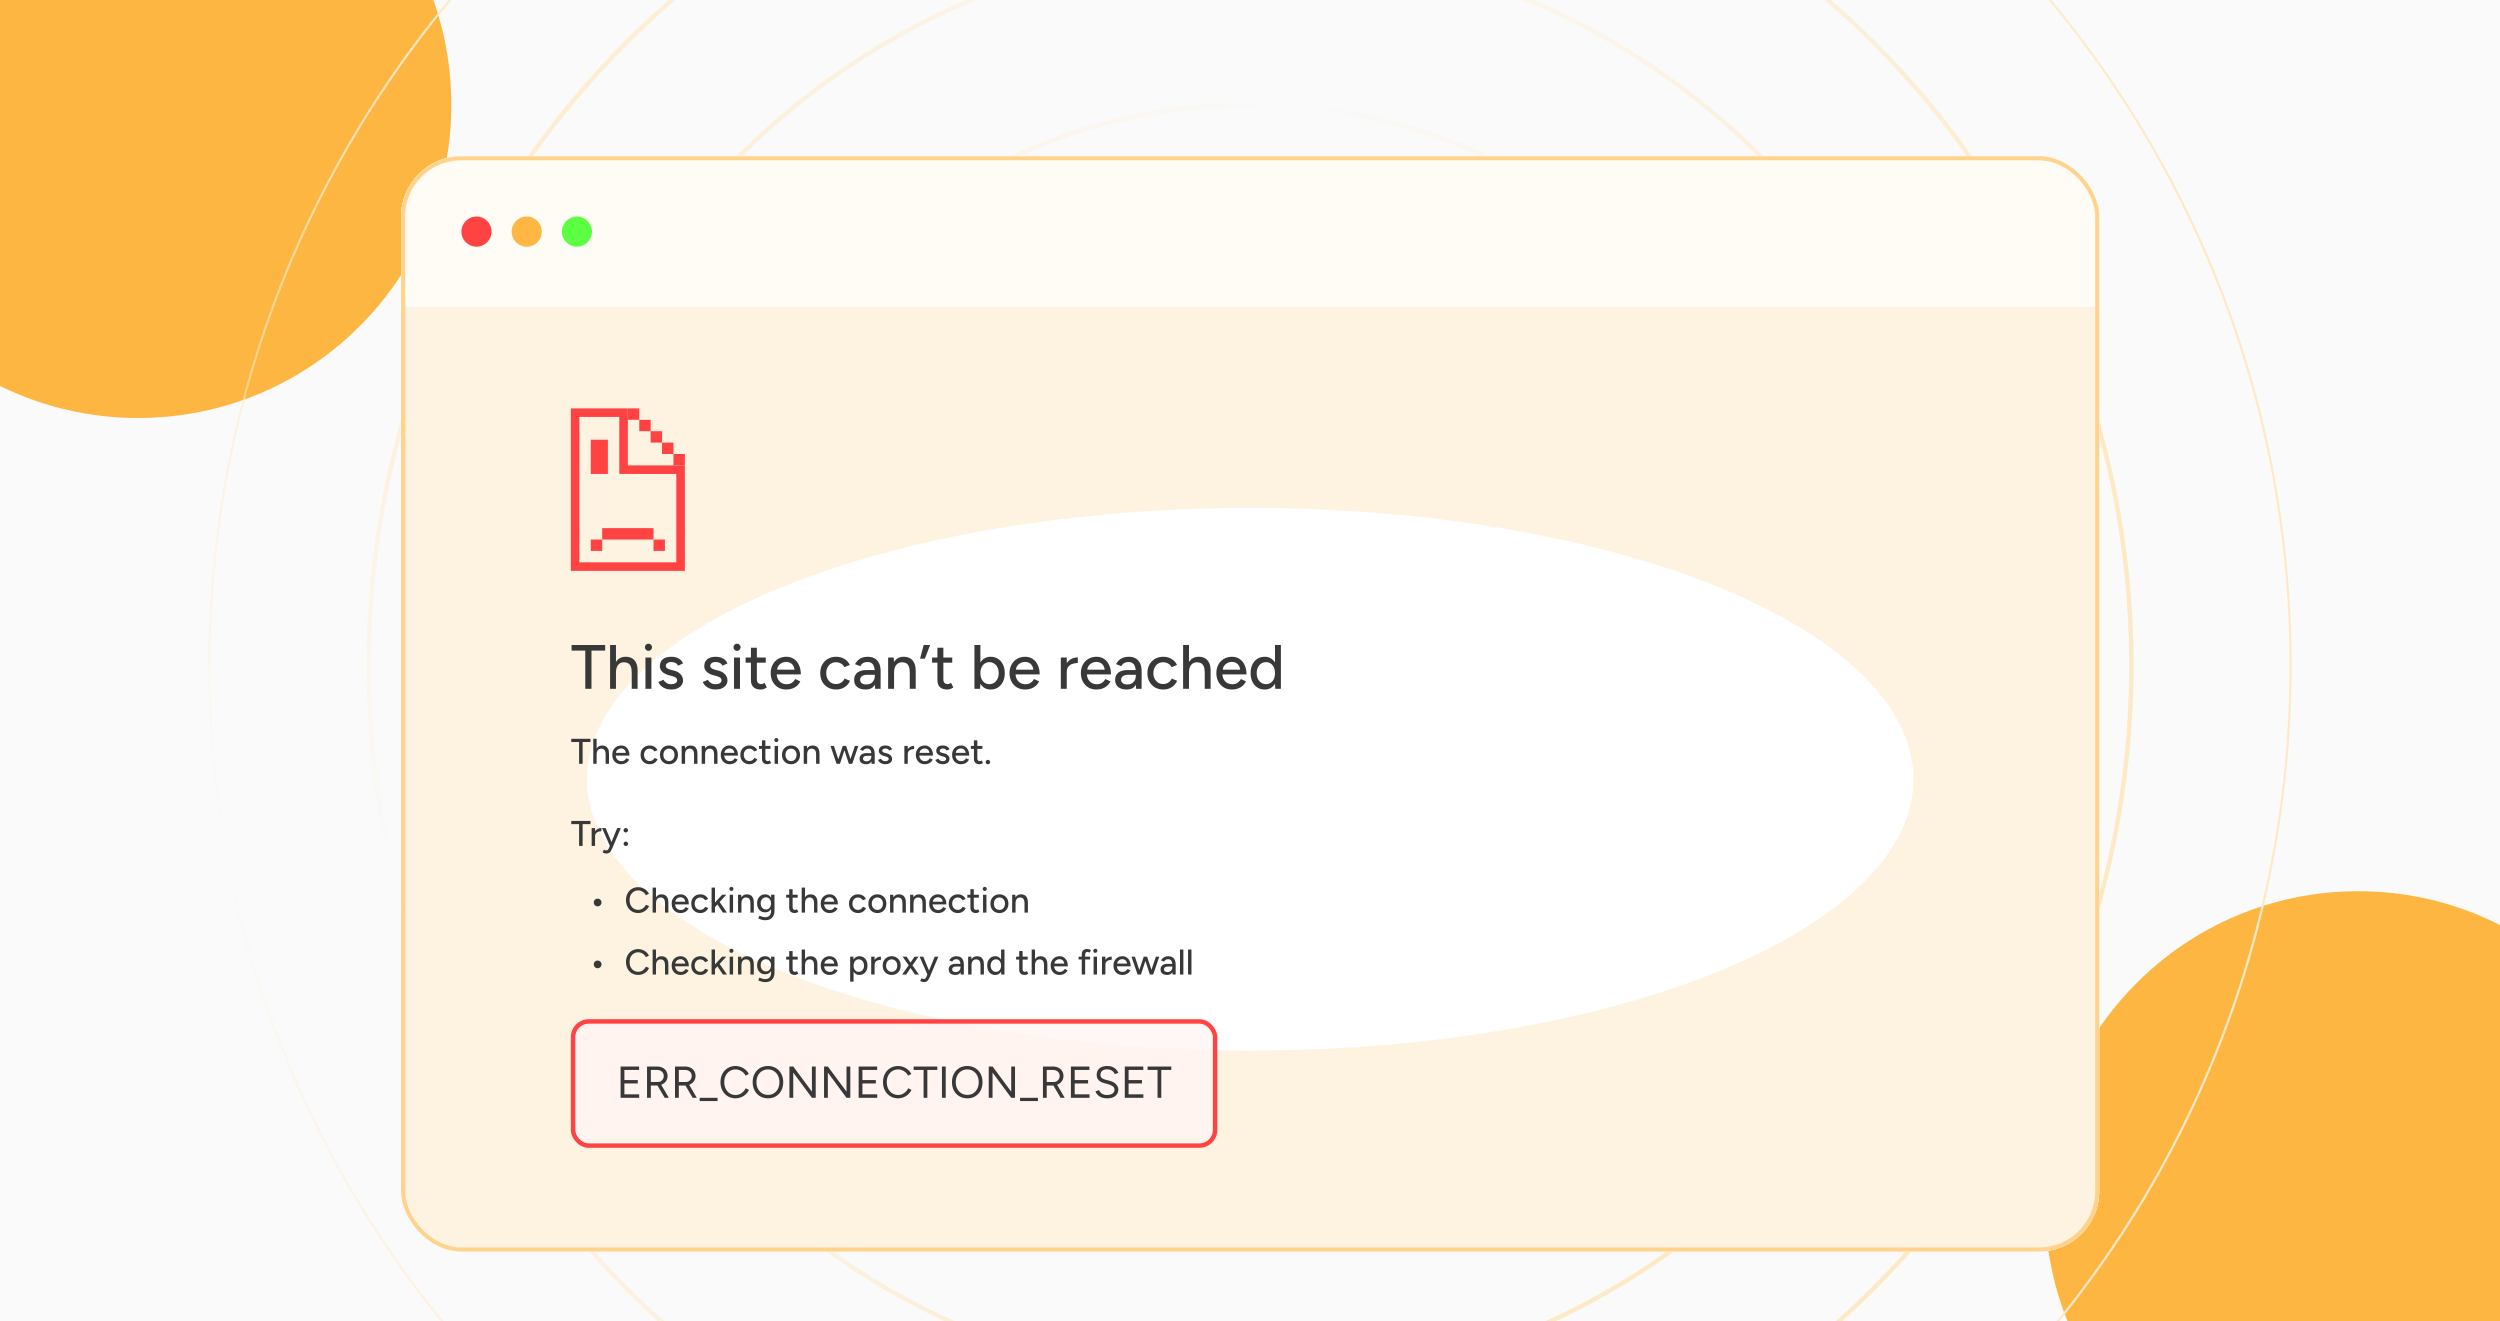
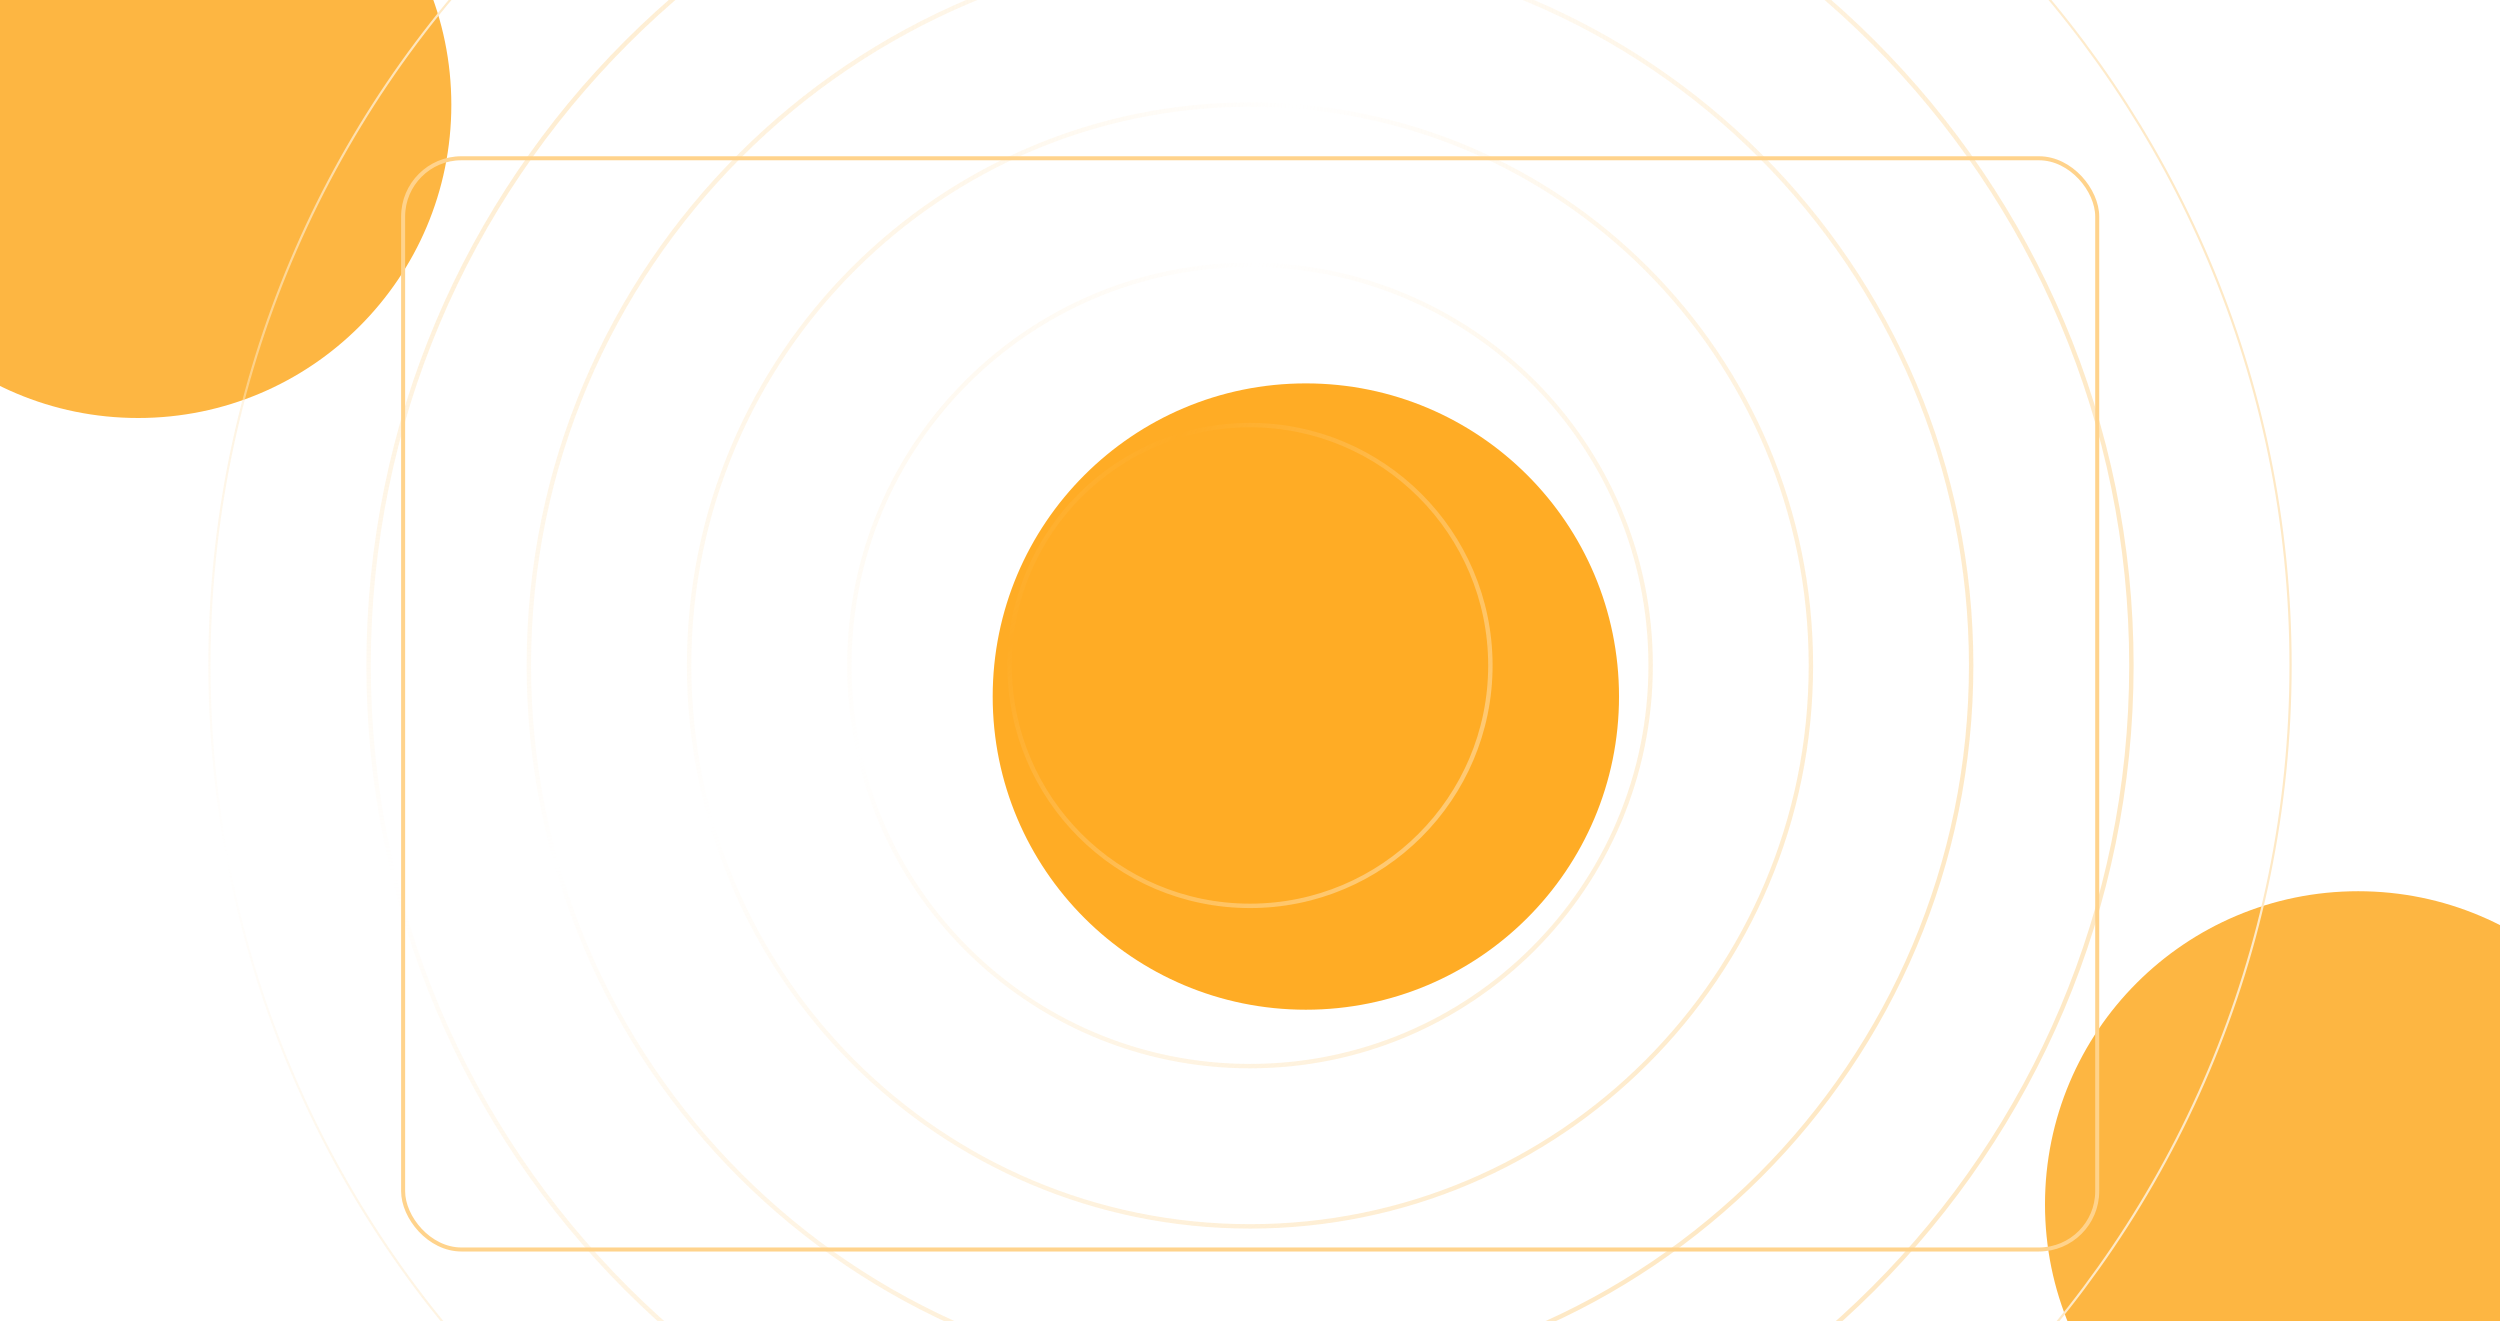
<svg xmlns="http://www.w3.org/2000/svg" width="350" height="185" viewBox="0 0 350 185" fill="none">
  <g clip-path="url(#clip0_2080_280)">
-     <rect width="350" height="185" fill="#FAFAFA" />
    <g filter="url(#filter0_f_2080_280)">
      <circle cx="19.343" cy="14.677" r="43.843" fill="#FDB642" />
    </g>
    <g filter="url(#filter1_f_2080_280)">
      <circle cx="182.819" cy="97.517" r="43.843" fill="#FFAC25" />
    </g>
    <g filter="url(#filter2_f_2080_280)">
      <circle cx="330.142" cy="168.614" r="43.843" fill="#FDB642" />
    </g>
    <path d="M175 -52.512C255.456 -52.512 320.679 12.71 320.679 93.166C320.679 173.623 255.456 238.846 175 238.846C94.543 238.846 29.321 173.623 29.321 93.166C29.321 12.71 94.544 -52.512 175 -52.512ZM298.243 93.166C298.243 161.232 243.065 216.41 175 216.41C106.935 216.409 51.757 161.232 51.757 93.166C51.757 25.101 106.935 -30.077 175 -30.077C243.065 -30.077 298.243 25.101 298.243 93.166ZM275.807 93.166C275.807 148.841 230.674 193.974 175 193.974C119.326 193.974 74.193 148.841 74.193 93.166C74.193 37.492 119.326 -7.64 175 -7.64C230.674 -7.64 275.807 37.492 275.807 93.166ZM253.372 93.166C253.372 136.45 218.283 171.538 175 171.538C131.717 171.538 96.629 136.45 96.629 93.166C96.629 49.883 131.717 14.796 175 14.795C218.283 14.795 253.372 49.883 253.372 93.166ZM230.935 93.166C230.935 124.059 205.892 149.102 175 149.102C144.108 149.102 119.064 124.059 119.064 93.166C119.064 62.274 144.108 37.231 175 37.231C205.892 37.231 230.935 62.274 230.935 93.166ZM208.5 93.166C208.5 111.668 193.501 126.666 175 126.666C156.499 126.666 141.501 111.668 141.501 93.166C141.501 74.665 156.499 59.667 175 59.667C193.501 59.667 208.499 74.665 208.5 93.166ZM208.808 93.166C208.808 74.495 193.671 59.359 175 59.359C156.328 59.359 141.192 74.495 141.192 93.166C141.192 111.838 156.328 126.975 175 126.975C193.671 126.975 208.808 111.838 208.808 93.166ZM231.244 93.166C231.244 62.104 206.062 36.922 175 36.922C143.937 36.922 118.756 62.104 118.756 93.166C118.756 124.229 143.937 149.41 175 149.411C206.062 149.411 231.244 124.229 231.244 93.166ZM253.68 93.166C253.68 49.713 218.453 14.487 175 14.487C131.546 14.487 96.32 49.713 96.32 93.166C96.32 136.62 131.546 171.847 175 171.847C218.453 171.847 253.68 136.62 253.68 93.166ZM276.116 93.166C276.116 37.322 230.844 -7.949 175 -7.949C119.155 -7.949 73.885 37.322 73.884 93.166C73.884 149.011 119.155 194.282 175 194.283C230.844 194.283 276.116 149.011 276.116 93.166ZM298.551 93.166C298.551 24.931 243.235 -30.385 175 -30.385C106.764 -30.385 51.448 24.931 51.448 93.166C51.448 161.402 106.764 216.718 175 216.718C243.235 216.718 298.551 161.402 298.551 93.166Z" stroke="url(#paint0_radial_2080_280)" stroke-width="0.309" />
    <g filter="url(#filter3_d_2080_280)">
      <g clip-path="url(#clip1_2080_280)">
        <rect x="56.156" y="16.25" width="237.737" height="153.333" rx="8.44" fill="white" />
        <rect x="56.156" y="16.25" width="237.737" height="153.333" rx="8.44" fill="#FEF3E1" />
        <g filter="url(#filter4_f_2080_280)">
          <ellipse cx="175.029" cy="103.467" rx="92.844" ry="37.982" fill="white" />
        </g>
        <rect x="55.914" y="16.071" width="237.685" height="21.267" fill="#FFFCF6" />
        <circle cx="66.707" cy="26.8" r="2.11" fill="#FF4242" />
        <circle cx="73.74" cy="26.8" r="2.11" fill="#FFB743" />
        <circle cx="80.774" cy="26.8" r="2.11" fill="#5DFF42" />
        <path fill-rule="evenodd" clip-rule="evenodd" d="M87.899 59.529V51.546H79.917V74.296H95.882V59.529H87.899ZM94.684 60.726H86.702V52.744H81.114V73.099H94.684V60.726Z" fill="#FF4242" />
        <path d="M82.71 55.937H85.105V60.726H82.71V55.937Z" fill="#FF4242" />
        <path d="M82.71 69.906H84.307V71.502H82.71V69.906Z" fill="#FF4242" />
        <path d="M91.491 69.906H93.088V71.502H91.491V69.906Z" fill="#FF4242" />
        <path d="M84.307 68.309H91.491V69.906H84.307V68.309Z" fill="#FF4242" />
        <path d="M87.899 51.546H89.496V53.143H87.899V51.546Z" fill="#FF4242" />
        <path d="M94.285 57.932H95.882V59.529H94.285V57.932Z" fill="#FF4242" />
        <path d="M92.689 56.336H94.285V57.932H92.689V56.336Z" fill="#FF4242" />
        <path d="M91.092 54.739H92.689V56.336H91.092V54.739Z" fill="#FF4242" />
        <path d="M89.496 53.143H91.092V54.739H89.496V53.143Z" fill="#FF4242" />
        <path d="M81.939 90.802V85.461H80.022V84.672H84.724V85.461H82.806V90.802H81.939ZM85.412 90.802V84.672H86.235V90.802H85.412ZM88.442 90.802V88.561H89.265V90.802H88.442ZM88.442 88.561C88.442 88.163 88.395 87.863 88.302 87.659C88.208 87.448 88.08 87.302 87.916 87.221C87.759 87.139 87.578 87.095 87.374 87.089C87.011 87.089 86.731 87.215 86.533 87.466C86.334 87.717 86.235 88.07 86.235 88.525H85.885C85.885 88.064 85.952 87.67 86.086 87.343C86.226 87.011 86.422 86.757 86.673 86.582C86.93 86.406 87.233 86.319 87.584 86.319C87.928 86.319 88.226 86.389 88.477 86.529C88.728 86.669 88.923 86.888 89.064 87.186C89.204 87.478 89.271 87.863 89.265 88.342V88.561H88.442ZM90.364 90.802V86.424H91.196V90.802H90.364ZM90.785 85.496C90.65 85.496 90.534 85.446 90.434 85.347C90.335 85.242 90.285 85.122 90.285 84.988C90.285 84.848 90.335 84.731 90.434 84.638C90.534 84.538 90.65 84.489 90.785 84.489C90.925 84.489 91.041 84.538 91.135 84.638C91.234 84.731 91.284 84.848 91.284 84.988C91.284 85.122 91.234 85.242 91.135 85.347C91.041 85.446 90.925 85.496 90.785 85.496ZM93.983 90.907C93.674 90.907 93.396 90.861 93.151 90.767C92.912 90.674 92.707 90.548 92.538 90.391C92.375 90.233 92.252 90.055 92.17 89.856L92.888 89.541C92.982 89.722 93.122 89.871 93.309 89.988C93.496 90.105 93.703 90.163 93.93 90.163C94.181 90.163 94.389 90.116 94.552 90.023C94.716 89.93 94.797 89.798 94.797 89.629C94.797 89.465 94.736 89.337 94.613 89.243C94.491 89.15 94.313 89.074 94.079 89.016L93.668 88.911C93.259 88.8 92.941 88.633 92.713 88.412C92.491 88.19 92.38 87.939 92.38 87.659C92.38 87.232 92.518 86.903 92.792 86.669C93.066 86.436 93.472 86.319 94.009 86.319C94.272 86.319 94.511 86.357 94.727 86.433C94.949 86.508 95.136 86.617 95.288 86.757C95.445 86.897 95.556 87.063 95.62 87.256L94.92 87.571C94.85 87.396 94.73 87.267 94.561 87.186C94.392 87.098 94.193 87.054 93.965 87.054C93.732 87.054 93.548 87.107 93.414 87.212C93.279 87.311 93.212 87.451 93.212 87.632C93.212 87.731 93.268 87.828 93.379 87.921C93.496 88.009 93.665 88.082 93.887 88.14L94.359 88.254C94.645 88.324 94.882 88.432 95.069 88.578C95.256 88.718 95.396 88.879 95.489 89.06C95.582 89.235 95.629 89.419 95.629 89.611C95.629 89.874 95.556 90.105 95.41 90.303C95.27 90.496 95.075 90.645 94.824 90.75C94.578 90.855 94.298 90.907 93.983 90.907ZM100.2 90.907C99.891 90.907 99.613 90.861 99.368 90.767C99.129 90.674 98.924 90.548 98.755 90.391C98.592 90.233 98.469 90.055 98.387 89.856L99.105 89.541C99.199 89.722 99.339 89.871 99.526 89.988C99.712 90.105 99.92 90.163 100.147 90.163C100.398 90.163 100.606 90.116 100.769 90.023C100.933 89.93 101.014 89.798 101.014 89.629C101.014 89.465 100.953 89.337 100.83 89.243C100.708 89.15 100.53 89.074 100.296 89.016L99.885 88.911C99.476 88.8 99.158 88.633 98.93 88.412C98.708 88.19 98.597 87.939 98.597 87.659C98.597 87.232 98.735 86.903 99.009 86.669C99.283 86.436 99.689 86.319 100.226 86.319C100.489 86.319 100.728 86.357 100.944 86.433C101.166 86.508 101.353 86.617 101.505 86.757C101.662 86.897 101.773 87.063 101.837 87.256L101.137 87.571C101.067 87.396 100.947 87.267 100.778 87.186C100.609 87.098 100.41 87.054 100.182 87.054C99.949 87.054 99.765 87.107 99.631 87.212C99.496 87.311 99.429 87.451 99.429 87.632C99.429 87.731 99.485 87.828 99.596 87.921C99.712 88.009 99.882 88.082 100.104 88.14L100.576 88.254C100.863 88.324 101.099 88.432 101.286 88.578C101.473 88.718 101.613 88.879 101.706 89.06C101.799 89.235 101.846 89.419 101.846 89.611C101.846 89.874 101.773 90.105 101.627 90.303C101.487 90.496 101.292 90.645 101.041 90.75C100.795 90.855 100.515 90.907 100.2 90.907ZM102.764 90.802V86.424H103.596V90.802H102.764ZM103.184 85.496C103.05 85.496 102.933 85.446 102.834 85.347C102.735 85.242 102.685 85.122 102.685 84.988C102.685 84.848 102.735 84.731 102.834 84.638C102.933 84.538 103.05 84.489 103.184 84.489C103.325 84.489 103.441 84.538 103.535 84.638C103.634 84.731 103.684 84.848 103.684 84.988C103.684 85.122 103.634 85.242 103.535 85.347C103.441 85.446 103.325 85.496 103.184 85.496ZM106.505 90.907C106.067 90.907 105.729 90.796 105.489 90.575C105.25 90.347 105.13 90.023 105.13 89.603V85.058H105.962V89.48C105.962 89.696 106.015 89.862 106.12 89.979C106.231 90.09 106.389 90.145 106.593 90.145C106.651 90.145 106.715 90.134 106.785 90.111C106.856 90.087 106.94 90.04 107.039 89.97L107.355 90.618C107.203 90.718 107.057 90.791 106.917 90.837C106.783 90.884 106.645 90.907 106.505 90.907ZM104.386 87.142V86.424H107.206V87.142H104.386ZM110.077 90.907C109.651 90.907 109.274 90.811 108.947 90.618C108.62 90.42 108.364 90.148 108.177 89.804C107.99 89.46 107.897 89.063 107.897 88.613C107.897 88.163 107.99 87.767 108.177 87.422C108.364 87.078 108.62 86.809 108.947 86.617C109.28 86.418 109.66 86.319 110.086 86.319C110.489 86.319 110.842 86.421 111.145 86.625C111.449 86.824 111.685 87.11 111.855 87.483C112.03 87.851 112.117 88.286 112.117 88.788H108.58L108.737 88.657C108.737 88.966 108.799 89.235 108.921 89.463C109.044 89.69 109.21 89.865 109.42 89.988C109.63 90.105 109.87 90.163 110.138 90.163C110.43 90.163 110.672 90.096 110.865 89.962C111.064 89.822 111.218 89.646 111.329 89.436L112.047 89.769C111.931 89.997 111.779 90.198 111.592 90.373C111.405 90.543 111.183 90.674 110.926 90.767C110.675 90.861 110.392 90.907 110.077 90.907ZM108.79 88.263L108.623 88.131H111.391L111.233 88.263C111.233 88.006 111.18 87.787 111.075 87.606C110.97 87.419 110.83 87.279 110.655 87.186C110.48 87.086 110.284 87.037 110.068 87.037C109.858 87.037 109.654 87.086 109.455 87.186C109.263 87.279 109.102 87.416 108.974 87.597C108.851 87.778 108.79 88 108.79 88.263ZM117.074 90.907C116.636 90.907 116.248 90.811 115.909 90.618C115.57 90.42 115.305 90.148 115.112 89.804C114.925 89.46 114.832 89.063 114.832 88.613C114.832 88.163 114.925 87.767 115.112 87.422C115.305 87.078 115.567 86.809 115.9 86.617C116.239 86.418 116.624 86.319 117.056 86.319C117.482 86.319 117.865 86.418 118.203 86.617C118.548 86.815 118.805 87.098 118.974 87.466L118.221 87.781C118.11 87.565 117.949 87.396 117.739 87.273C117.535 87.151 117.298 87.089 117.03 87.089C116.767 87.089 116.534 87.154 116.329 87.282C116.125 87.41 115.964 87.591 115.848 87.825C115.731 88.053 115.673 88.315 115.673 88.613C115.673 88.911 115.731 89.174 115.848 89.401C115.964 89.629 116.128 89.81 116.338 89.944C116.548 90.073 116.785 90.137 117.047 90.137C117.316 90.137 117.555 90.07 117.765 89.935C117.976 89.795 118.133 89.608 118.238 89.375L119 89.681C118.831 90.067 118.574 90.367 118.23 90.583C117.891 90.799 117.506 90.907 117.074 90.907ZM122.512 90.802L122.477 90.04V88.517C122.477 88.196 122.439 87.927 122.363 87.711C122.293 87.495 122.182 87.332 122.03 87.221C121.884 87.11 121.688 87.054 121.443 87.054C121.216 87.054 121.017 87.101 120.848 87.194C120.684 87.288 120.547 87.434 120.436 87.632L119.701 87.352C119.806 87.154 119.937 86.978 120.095 86.827C120.252 86.669 120.442 86.546 120.664 86.459C120.886 86.365 121.145 86.319 121.443 86.319C121.858 86.319 122.202 86.4 122.477 86.564C122.751 86.727 122.955 86.964 123.089 87.273C123.23 87.583 123.297 87.965 123.291 88.42L123.282 90.802H122.512ZM121.224 90.907C120.705 90.907 120.299 90.791 120.007 90.557C119.721 90.318 119.578 89.988 119.578 89.567C119.578 89.118 119.727 88.776 120.025 88.543C120.328 88.304 120.749 88.184 121.286 88.184H122.503V88.841H121.513C121.11 88.841 120.827 88.905 120.664 89.033C120.5 89.156 120.419 89.328 120.419 89.55C120.419 89.754 120.495 89.915 120.646 90.032C120.804 90.143 121.02 90.198 121.294 90.198C121.534 90.198 121.741 90.148 121.916 90.049C122.091 89.944 122.228 89.798 122.328 89.611C122.427 89.424 122.477 89.211 122.477 88.972H122.765C122.765 89.567 122.637 90.04 122.38 90.391C122.129 90.735 121.744 90.907 121.224 90.907ZM124.338 90.802V86.424H125.118L125.17 87.23V90.802H124.338ZM127.368 90.802V88.561H128.2V90.802H127.368ZM127.368 88.561C127.368 88.163 127.322 87.863 127.228 87.659C127.141 87.448 127.015 87.302 126.852 87.221C126.694 87.139 126.51 87.095 126.3 87.089C125.944 87.089 125.667 87.215 125.468 87.466C125.27 87.717 125.17 88.07 125.17 88.525H124.811C124.811 88.064 124.878 87.67 125.013 87.343C125.153 87.011 125.348 86.757 125.599 86.582C125.856 86.406 126.16 86.319 126.51 86.319C126.855 86.319 127.152 86.389 127.403 86.529C127.66 86.669 127.856 86.888 127.99 87.186C128.13 87.478 128.2 87.863 128.2 88.342V88.561H127.368ZM128.809 86.582L129.317 84.672H130.219L129.483 86.582H128.809ZM132.613 90.907C132.175 90.907 131.837 90.796 131.597 90.575C131.358 90.347 131.238 90.023 131.238 89.603V85.058H132.07V89.48C132.07 89.696 132.123 89.862 132.228 89.979C132.339 90.09 132.496 90.145 132.701 90.145C132.759 90.145 132.823 90.134 132.893 90.111C132.963 90.087 133.048 90.04 133.147 89.97L133.463 90.618C133.311 90.718 133.165 90.791 133.025 90.837C132.89 90.884 132.753 90.907 132.613 90.907ZM130.494 87.142V86.424H133.314V87.142H130.494ZM136.422 90.802V84.672H137.254V89.988L137.21 90.802H136.422ZM138.69 90.907C138.322 90.907 138.001 90.811 137.727 90.618C137.458 90.426 137.251 90.157 137.105 89.813C136.959 89.468 136.886 89.068 136.886 88.613C136.886 88.152 136.959 87.752 137.105 87.413C137.251 87.069 137.458 86.8 137.727 86.608C138.001 86.415 138.322 86.319 138.69 86.319C139.081 86.319 139.425 86.415 139.723 86.608C140.021 86.8 140.251 87.069 140.415 87.413C140.584 87.752 140.669 88.152 140.669 88.613C140.669 89.068 140.584 89.468 140.415 89.813C140.251 90.157 140.021 90.426 139.723 90.618C139.425 90.811 139.081 90.907 138.69 90.907ZM138.488 90.154C138.751 90.154 138.982 90.09 139.18 89.962C139.379 89.827 139.533 89.646 139.644 89.419C139.761 89.185 139.819 88.917 139.819 88.613C139.819 88.309 139.764 88.044 139.653 87.816C139.542 87.583 139.387 87.402 139.189 87.273C138.99 87.139 138.76 87.072 138.497 87.072C138.258 87.072 138.042 87.139 137.849 87.273C137.662 87.402 137.516 87.583 137.411 87.816C137.306 88.05 137.254 88.315 137.254 88.613C137.254 88.917 137.306 89.185 137.411 89.419C137.516 89.646 137.662 89.827 137.849 89.962C138.036 90.09 138.249 90.154 138.488 90.154ZM143.514 90.907C143.087 90.907 142.711 90.811 142.384 90.618C142.057 90.42 141.8 90.148 141.613 89.804C141.427 89.46 141.333 89.063 141.333 88.613C141.333 88.163 141.427 87.767 141.613 87.422C141.8 87.078 142.057 86.809 142.384 86.617C142.717 86.418 143.096 86.319 143.522 86.319C143.925 86.319 144.278 86.421 144.582 86.625C144.886 86.824 145.122 87.11 145.291 87.483C145.466 87.851 145.554 88.286 145.554 88.788H142.016L142.174 88.657C142.174 88.966 142.235 89.235 142.358 89.463C142.48 89.69 142.647 89.865 142.857 89.988C143.067 90.105 143.306 90.163 143.575 90.163C143.867 90.163 144.109 90.096 144.302 89.962C144.5 89.822 144.655 89.646 144.766 89.436L145.484 89.769C145.367 89.997 145.215 90.198 145.029 90.373C144.842 90.543 144.62 90.674 144.363 90.767C144.112 90.861 143.829 90.907 143.514 90.907ZM142.226 88.263L142.06 88.131H144.827L144.67 88.263C144.67 88.006 144.617 87.787 144.512 87.606C144.407 87.419 144.267 87.279 144.092 87.186C143.916 87.086 143.721 87.037 143.505 87.037C143.295 87.037 143.09 87.086 142.892 87.186C142.699 87.279 142.539 87.416 142.41 87.597C142.288 87.778 142.226 88 142.226 88.263ZM149.022 88.447C149.022 87.974 149.112 87.588 149.293 87.291C149.474 86.993 149.708 86.771 149.994 86.625C150.28 86.479 150.58 86.406 150.896 86.406V87.194C150.633 87.194 150.382 87.235 150.142 87.317C149.909 87.393 149.716 87.521 149.565 87.702C149.419 87.877 149.346 88.117 149.346 88.42L149.022 88.447ZM148.514 90.802V86.424H149.346V90.802H148.514ZM153.502 90.907C153.076 90.907 152.699 90.811 152.372 90.618C152.045 90.42 151.788 90.148 151.602 89.804C151.415 89.46 151.321 89.063 151.321 88.613C151.321 88.163 151.415 87.767 151.602 87.422C151.788 87.078 152.045 86.809 152.372 86.617C152.705 86.418 153.084 86.319 153.511 86.319C153.913 86.319 154.267 86.421 154.57 86.625C154.874 86.824 155.11 87.11 155.279 87.483C155.455 87.851 155.542 88.286 155.542 88.788H152.004L152.162 88.657C152.162 88.966 152.223 89.235 152.346 89.463C152.469 89.69 152.635 89.865 152.845 89.988C153.055 90.105 153.295 90.163 153.563 90.163C153.855 90.163 154.097 90.096 154.29 89.962C154.488 89.822 154.643 89.646 154.754 89.436L155.472 89.769C155.355 89.997 155.204 90.198 155.017 90.373C154.83 90.543 154.608 90.674 154.351 90.767C154.1 90.861 153.817 90.907 153.502 90.907ZM152.215 88.263L152.048 88.131H154.815L154.658 88.263C154.658 88.006 154.605 87.787 154.5 87.606C154.395 87.419 154.255 87.279 154.08 87.186C153.905 87.086 153.709 87.037 153.493 87.037C153.283 87.037 153.079 87.086 152.88 87.186C152.687 87.279 152.527 87.416 152.399 87.597C152.276 87.778 152.215 88 152.215 88.263ZM159.052 90.802L159.017 90.04V88.517C159.017 88.196 158.979 87.927 158.904 87.711C158.833 87.495 158.723 87.332 158.571 87.221C158.425 87.11 158.229 87.054 157.984 87.054C157.756 87.054 157.558 87.101 157.389 87.194C157.225 87.288 157.088 87.434 156.977 87.632L156.241 87.352C156.347 87.154 156.478 86.978 156.635 86.827C156.793 86.669 156.983 86.546 157.205 86.459C157.427 86.365 157.686 86.319 157.984 86.319C158.399 86.319 158.743 86.4 159.017 86.564C159.292 86.727 159.496 86.964 159.63 87.273C159.77 87.583 159.838 87.965 159.832 88.42L159.823 90.802H159.052ZM157.765 90.907C157.246 90.907 156.84 90.791 156.548 90.557C156.262 90.318 156.119 89.988 156.119 89.567C156.119 89.118 156.268 88.776 156.565 88.543C156.869 88.304 157.289 88.184 157.826 88.184H159.044V88.841H158.054C157.651 88.841 157.368 88.905 157.205 89.033C157.041 89.156 156.959 89.328 156.959 89.55C156.959 89.754 157.035 89.915 157.187 90.032C157.345 90.143 157.561 90.198 157.835 90.198C158.075 90.198 158.282 90.148 158.457 90.049C158.632 89.944 158.769 89.798 158.868 89.611C158.968 89.424 159.017 89.211 159.017 88.972H159.306C159.306 89.567 159.178 90.04 158.921 90.391C158.67 90.735 158.285 90.907 157.765 90.907ZM162.876 90.907C162.438 90.907 162.05 90.811 161.711 90.618C161.373 90.42 161.107 90.148 160.914 89.804C160.727 89.46 160.634 89.063 160.634 88.613C160.634 88.163 160.727 87.767 160.914 87.422C161.107 87.078 161.37 86.809 161.702 86.617C162.041 86.418 162.426 86.319 162.858 86.319C163.284 86.319 163.667 86.418 164.005 86.617C164.35 86.815 164.607 87.098 164.776 87.466L164.023 87.781C163.912 87.565 163.751 87.396 163.541 87.273C163.337 87.151 163.101 87.089 162.832 87.089C162.569 87.089 162.336 87.154 162.131 87.282C161.927 87.41 161.767 87.591 161.65 87.825C161.533 88.053 161.475 88.315 161.475 88.613C161.475 88.911 161.533 89.174 161.65 89.401C161.767 89.629 161.93 89.81 162.14 89.944C162.35 90.073 162.587 90.137 162.85 90.137C163.118 90.137 163.357 90.07 163.568 89.935C163.778 89.795 163.935 89.608 164.04 89.375L164.802 89.681C164.633 90.067 164.376 90.367 164.032 90.583C163.693 90.799 163.308 90.907 162.876 90.907ZM165.634 90.802V84.672H166.457V90.802H165.634ZM168.664 90.802V88.561H169.487V90.802H168.664ZM168.664 88.561C168.664 88.163 168.617 87.863 168.524 87.659C168.43 87.448 168.302 87.302 168.139 87.221C167.981 87.139 167.8 87.095 167.596 87.089C167.234 87.089 166.953 87.215 166.755 87.466C166.557 87.717 166.457 88.07 166.457 88.525H166.107C166.107 88.064 166.174 87.67 166.308 87.343C166.449 87.011 166.644 86.757 166.895 86.582C167.152 86.406 167.456 86.319 167.806 86.319C168.15 86.319 168.448 86.389 168.699 86.529C168.95 86.669 169.146 86.888 169.286 87.186C169.426 87.478 169.493 87.863 169.487 88.342V88.561H168.664ZM172.469 90.907C172.043 90.907 171.667 90.811 171.34 90.618C171.013 90.42 170.756 90.148 170.569 89.804C170.382 89.46 170.289 89.063 170.289 88.613C170.289 88.163 170.382 87.767 170.569 87.422C170.756 87.078 171.013 86.809 171.34 86.617C171.672 86.418 172.052 86.319 172.478 86.319C172.881 86.319 173.234 86.421 173.538 86.625C173.841 86.824 174.078 87.11 174.247 87.483C174.422 87.851 174.51 88.286 174.51 88.788H170.972L171.129 88.657C171.129 88.966 171.191 89.235 171.313 89.463C171.436 89.69 171.602 89.865 171.812 89.988C172.023 90.105 172.262 90.163 172.531 90.163C172.822 90.163 173.065 90.096 173.257 89.962C173.456 89.822 173.611 89.646 173.721 89.436L174.44 89.769C174.323 89.997 174.171 90.198 173.984 90.373C173.797 90.543 173.576 90.674 173.319 90.767C173.068 90.861 172.784 90.907 172.469 90.907ZM171.182 88.263L171.016 88.131H173.783L173.625 88.263C173.625 88.006 173.573 87.787 173.468 87.606C173.362 87.419 173.222 87.279 173.047 87.186C172.872 87.086 172.676 87.037 172.46 87.037C172.25 87.037 172.046 87.086 171.847 87.186C171.655 87.279 171.494 87.416 171.366 87.597C171.243 87.778 171.182 88 171.182 88.263ZM178.536 90.802L178.501 89.988V84.672H179.324V90.802H178.536ZM177.065 90.907C176.668 90.907 176.321 90.811 176.023 90.618C175.731 90.426 175.501 90.157 175.331 89.813C175.168 89.468 175.086 89.068 175.086 88.613C175.086 88.152 175.168 87.752 175.331 87.413C175.501 87.069 175.731 86.8 176.023 86.608C176.321 86.415 176.668 86.319 177.065 86.319C177.433 86.319 177.751 86.415 178.02 86.608C178.294 86.8 178.504 87.069 178.65 87.413C178.796 87.752 178.869 88.152 178.869 88.613C178.869 89.068 178.796 89.468 178.65 89.813C178.504 90.157 178.294 90.426 178.02 90.618C177.751 90.811 177.433 90.907 177.065 90.907ZM177.258 90.154C177.503 90.154 177.719 90.09 177.906 89.962C178.093 89.827 178.239 89.646 178.344 89.419C178.449 89.185 178.501 88.917 178.501 88.613C178.501 88.309 178.449 88.044 178.344 87.816C178.239 87.583 178.093 87.402 177.906 87.273C177.719 87.139 177.5 87.072 177.249 87.072C176.992 87.072 176.765 87.139 176.566 87.273C176.368 87.402 176.213 87.583 176.102 87.816C175.991 88.044 175.936 88.309 175.936 88.613C175.936 88.917 175.991 89.185 176.102 89.419C176.219 89.646 176.376 89.827 176.575 89.962C176.773 90.09 177.001 90.154 177.258 90.154Z" fill="#383838" />
        <path d="M81.073 101.304V98.252H79.977V97.802H82.664V98.252H81.568V101.304H81.073ZM83.057 101.304V97.802H83.527V101.304H83.057ZM84.788 101.304V100.023H85.258V101.304H84.788ZM84.788 100.023C84.788 99.796 84.761 99.625 84.708 99.508C84.655 99.388 84.581 99.304 84.488 99.258C84.398 99.211 84.294 99.186 84.178 99.183C83.971 99.183 83.811 99.254 83.697 99.398C83.584 99.541 83.527 99.743 83.527 100.003H83.327C83.327 99.74 83.365 99.514 83.442 99.328C83.522 99.138 83.634 98.992 83.777 98.892C83.924 98.792 84.098 98.742 84.298 98.742C84.495 98.742 84.665 98.782 84.808 98.862C84.952 98.942 85.063 99.067 85.143 99.238C85.224 99.404 85.262 99.625 85.258 99.898V100.023H84.788ZM86.963 101.364C86.719 101.364 86.504 101.309 86.317 101.199C86.13 101.086 85.984 100.931 85.877 100.734C85.77 100.537 85.717 100.31 85.717 100.053C85.717 99.796 85.77 99.57 85.877 99.373C85.984 99.176 86.13 99.022 86.317 98.912C86.507 98.799 86.724 98.742 86.968 98.742C87.198 98.742 87.4 98.801 87.573 98.917C87.746 99.031 87.882 99.194 87.978 99.408C88.078 99.618 88.129 99.866 88.129 100.153H86.107L86.197 100.078C86.197 100.255 86.232 100.409 86.302 100.539C86.372 100.669 86.467 100.769 86.587 100.839C86.707 100.906 86.844 100.939 86.998 100.939C87.164 100.939 87.303 100.901 87.413 100.824C87.526 100.744 87.615 100.644 87.678 100.524L88.088 100.714C88.022 100.844 87.935 100.959 87.828 101.059C87.722 101.156 87.595 101.231 87.448 101.284C87.305 101.338 87.143 101.364 86.963 101.364ZM86.227 99.853L86.132 99.778H87.713L87.623 99.853C87.623 99.706 87.593 99.581 87.533 99.478C87.473 99.371 87.393 99.291 87.293 99.238C87.193 99.181 87.081 99.153 86.958 99.153C86.838 99.153 86.721 99.181 86.607 99.238C86.497 99.291 86.406 99.369 86.332 99.473C86.262 99.576 86.227 99.703 86.227 99.853ZM90.961 101.364C90.71 101.364 90.489 101.309 90.295 101.199C90.102 101.086 89.95 100.931 89.84 100.734C89.733 100.537 89.68 100.31 89.68 100.053C89.68 99.796 89.733 99.57 89.84 99.373C89.95 99.176 90.1 99.022 90.29 98.912C90.484 98.799 90.704 98.742 90.951 98.742C91.194 98.742 91.413 98.799 91.606 98.912C91.803 99.026 91.95 99.188 92.046 99.398L91.616 99.578C91.553 99.454 91.461 99.358 91.341 99.288C91.224 99.218 91.089 99.183 90.936 99.183C90.785 99.183 90.652 99.219 90.535 99.293C90.418 99.366 90.327 99.469 90.26 99.603C90.193 99.733 90.16 99.883 90.16 100.053C90.16 100.223 90.193 100.373 90.26 100.504C90.327 100.634 90.42 100.737 90.54 100.814C90.66 100.887 90.796 100.924 90.946 100.924C91.099 100.924 91.236 100.886 91.356 100.809C91.476 100.729 91.566 100.622 91.626 100.489L92.061 100.664C91.965 100.884 91.818 101.056 91.621 101.179C91.428 101.303 91.207 101.364 90.961 101.364ZM93.663 101.364C93.412 101.364 93.192 101.309 93.002 101.199C92.812 101.086 92.662 100.931 92.552 100.734C92.445 100.537 92.392 100.31 92.392 100.053C92.392 99.796 92.445 99.57 92.552 99.373C92.659 99.176 92.807 99.022 92.997 98.912C93.187 98.799 93.406 98.742 93.653 98.742C93.9 98.742 94.118 98.799 94.308 98.912C94.498 99.022 94.647 99.176 94.754 99.373C94.86 99.57 94.914 99.796 94.914 100.053C94.914 100.31 94.86 100.537 94.754 100.734C94.647 100.931 94.498 101.086 94.308 101.199C94.121 101.309 93.906 101.364 93.663 101.364ZM93.663 100.929C93.813 100.929 93.946 100.892 94.063 100.819C94.18 100.742 94.27 100.639 94.333 100.509C94.4 100.378 94.433 100.227 94.433 100.053C94.433 99.88 94.4 99.728 94.333 99.598C94.27 99.468 94.178 99.366 94.058 99.293C93.938 99.216 93.803 99.177 93.653 99.177C93.499 99.177 93.364 99.216 93.247 99.293C93.131 99.366 93.039 99.468 92.972 99.598C92.905 99.728 92.872 99.88 92.872 100.053C92.872 100.227 92.905 100.378 92.972 100.509C93.039 100.639 93.132 100.742 93.252 100.819C93.373 100.892 93.509 100.929 93.663 100.929ZM95.434 101.304V98.802H95.88L95.91 99.263V101.304H95.434ZM97.166 101.304V100.023H97.641V101.304H97.166ZM97.166 100.023C97.166 99.796 97.139 99.625 97.086 99.508C97.036 99.388 96.964 99.304 96.871 99.258C96.781 99.211 96.675 99.186 96.555 99.183C96.352 99.183 96.193 99.254 96.08 99.398C95.966 99.541 95.91 99.743 95.91 100.003H95.705C95.705 99.74 95.743 99.514 95.82 99.328C95.9 99.138 96.012 98.992 96.155 98.892C96.302 98.792 96.475 98.742 96.675 98.742C96.872 98.742 97.042 98.782 97.186 98.862C97.333 98.942 97.444 99.067 97.521 99.238C97.601 99.404 97.641 99.625 97.641 99.898V100.023H97.166ZM98.239 101.304V98.802H98.685L98.715 99.263V101.304H98.239ZM99.971 101.304V100.023H100.446V101.304H99.971ZM99.971 100.023C99.971 99.796 99.944 99.625 99.891 99.508C99.841 99.388 99.769 99.304 99.675 99.258C99.585 99.211 99.48 99.186 99.36 99.183C99.157 99.183 98.998 99.254 98.885 99.398C98.771 99.541 98.715 99.743 98.715 100.003H98.51C98.51 99.74 98.548 99.514 98.625 99.328C98.705 99.138 98.817 98.992 98.96 98.892C99.107 98.792 99.28 98.742 99.48 98.742C99.677 98.742 99.847 98.782 99.991 98.862C100.138 98.942 100.249 99.067 100.326 99.238C100.406 99.404 100.446 99.625 100.446 99.898V100.023H99.971ZM102.15 101.364C101.907 101.364 101.691 101.309 101.505 101.199C101.318 101.086 101.171 100.931 101.064 100.734C100.958 100.537 100.904 100.31 100.904 100.053C100.904 99.796 100.958 99.57 101.064 99.373C101.171 99.176 101.318 99.022 101.505 98.912C101.695 98.799 101.912 98.742 102.155 98.742C102.385 98.742 102.587 98.801 102.761 98.917C102.934 99.031 103.069 99.194 103.166 99.408C103.266 99.618 103.316 99.866 103.316 100.153H101.294L101.385 100.078C101.385 100.255 101.42 100.409 101.49 100.539C101.56 100.669 101.655 100.769 101.775 100.839C101.895 100.906 102.032 100.939 102.185 100.939C102.352 100.939 102.49 100.901 102.6 100.824C102.714 100.744 102.802 100.644 102.866 100.524L103.276 100.714C103.209 100.844 103.123 100.959 103.016 101.059C102.909 101.156 102.782 101.231 102.636 101.284C102.492 101.338 102.33 101.364 102.15 101.364ZM101.415 99.853L101.319 99.778H102.901L102.811 99.853C102.811 99.706 102.781 99.581 102.721 99.478C102.661 99.371 102.58 99.291 102.48 99.238C102.38 99.181 102.269 99.153 102.145 99.153C102.025 99.153 101.908 99.181 101.795 99.238C101.685 99.291 101.593 99.369 101.52 99.473C101.45 99.576 101.415 99.703 101.415 99.853ZM104.927 101.364C104.676 101.364 104.455 101.309 104.261 101.199C104.068 101.086 103.916 100.931 103.806 100.734C103.699 100.537 103.646 100.31 103.646 100.053C103.646 99.796 103.699 99.57 103.806 99.373C103.916 99.176 104.066 99.022 104.256 98.912C104.45 98.799 104.67 98.742 104.917 98.742C105.16 98.742 105.379 98.799 105.572 98.912C105.769 99.026 105.916 99.188 106.012 99.398L105.582 99.578C105.519 99.454 105.427 99.358 105.307 99.288C105.19 99.218 105.055 99.183 104.902 99.183C104.751 99.183 104.618 99.219 104.501 99.293C104.384 99.366 104.293 99.469 104.226 99.603C104.159 99.733 104.126 99.883 104.126 100.053C104.126 100.223 104.159 100.373 104.226 100.504C104.293 100.634 104.386 100.737 104.506 100.814C104.626 100.887 104.761 100.924 104.912 100.924C105.065 100.924 105.202 100.886 105.322 100.809C105.442 100.729 105.532 100.622 105.592 100.489L106.027 100.664C105.931 100.884 105.784 101.056 105.587 101.179C105.394 101.303 105.173 101.364 104.927 101.364ZM107.463 101.364C107.213 101.364 107.02 101.301 106.883 101.174C106.746 101.044 106.678 100.859 106.678 100.619V98.022H107.153V100.549C107.153 100.672 107.183 100.767 107.243 100.834C107.307 100.897 107.397 100.929 107.514 100.929C107.547 100.929 107.584 100.922 107.624 100.909C107.664 100.896 107.712 100.869 107.769 100.829L107.949 101.199C107.862 101.256 107.779 101.298 107.699 101.324C107.622 101.351 107.544 101.364 107.463 101.364ZM106.253 99.213V98.802H107.864V99.213H106.253ZM108.448 101.304V98.802H108.924V101.304H108.448ZM108.688 98.272C108.612 98.272 108.545 98.243 108.488 98.187C108.432 98.127 108.403 98.058 108.403 97.982C108.403 97.902 108.432 97.835 108.488 97.781C108.545 97.725 108.612 97.696 108.688 97.696C108.768 97.696 108.835 97.725 108.889 97.781C108.945 97.835 108.974 97.902 108.974 97.982C108.974 98.058 108.945 98.127 108.889 98.187C108.835 98.243 108.768 98.272 108.688 98.272ZM110.751 101.364C110.501 101.364 110.281 101.309 110.091 101.199C109.9 101.086 109.75 100.931 109.64 100.734C109.534 100.537 109.48 100.31 109.48 100.053C109.48 99.796 109.534 99.57 109.64 99.373C109.747 99.176 109.895 99.022 110.086 98.912C110.276 98.799 110.494 98.742 110.741 98.742C110.988 98.742 111.207 98.799 111.397 98.912C111.587 99.022 111.735 99.176 111.842 99.373C111.949 99.57 112.002 99.796 112.002 100.053C112.002 100.31 111.949 100.537 111.842 100.734C111.735 100.931 111.587 101.086 111.397 101.199C111.21 101.309 110.995 101.364 110.751 101.364ZM110.751 100.929C110.901 100.929 111.035 100.892 111.151 100.819C111.268 100.742 111.358 100.639 111.422 100.509C111.488 100.378 111.522 100.227 111.522 100.053C111.522 99.88 111.488 99.728 111.422 99.598C111.358 99.468 111.267 99.366 111.146 99.293C111.026 99.216 110.891 99.177 110.741 99.177C110.588 99.177 110.453 99.216 110.336 99.293C110.219 99.366 110.127 99.468 110.061 99.598C109.994 99.728 109.961 99.88 109.961 100.053C109.961 100.227 109.994 100.378 110.061 100.509C110.127 100.639 110.221 100.742 110.341 100.819C110.461 100.892 110.598 100.929 110.751 100.929ZM112.523 101.304V98.802H112.968L112.998 99.263V101.304H112.523ZM114.254 101.304V100.023H114.73V101.304H114.254ZM114.254 100.023C114.254 99.796 114.228 99.625 114.174 99.508C114.124 99.388 114.052 99.304 113.959 99.258C113.869 99.211 113.764 99.186 113.644 99.183C113.44 99.183 113.282 99.254 113.168 99.398C113.055 99.541 112.998 99.743 112.998 100.003H112.793C112.793 99.74 112.831 99.514 112.908 99.328C112.988 99.138 113.1 98.992 113.243 98.892C113.39 98.792 113.564 98.742 113.764 98.742C113.961 98.742 114.131 98.782 114.274 98.862C114.421 98.942 114.533 99.067 114.61 99.238C114.69 99.404 114.73 99.625 114.73 99.898V100.023H114.254ZM118.841 101.304L119.687 98.802H120.162L119.312 101.304H118.841ZM117.155 101.304L117.986 98.802H118.416L117.595 101.304H117.155ZM117.12 101.304L116.269 98.802H116.75L117.575 101.304H117.12ZM118.841 101.304L118.021 98.802H118.456L119.282 101.304H118.841ZM122.015 101.304L121.994 100.869V99.998C121.994 99.815 121.973 99.661 121.929 99.538C121.889 99.414 121.826 99.321 121.739 99.258C121.656 99.194 121.544 99.162 121.404 99.162C121.274 99.162 121.161 99.189 121.064 99.243C120.97 99.296 120.892 99.379 120.829 99.493L120.408 99.333C120.468 99.219 120.543 99.119 120.633 99.032C120.724 98.942 120.832 98.872 120.959 98.822C121.085 98.769 121.234 98.742 121.404 98.742C121.641 98.742 121.838 98.789 121.994 98.882C122.151 98.976 122.268 99.111 122.345 99.288C122.425 99.464 122.463 99.683 122.46 99.943L122.455 101.304H122.015ZM121.279 101.364C120.982 101.364 120.75 101.298 120.583 101.164C120.42 101.027 120.338 100.839 120.338 100.599C120.338 100.342 120.423 100.147 120.593 100.013C120.767 99.876 121.007 99.808 121.314 99.808H122.01V100.183H121.444C121.214 100.183 121.052 100.22 120.959 100.293C120.865 100.363 120.819 100.462 120.819 100.589C120.819 100.705 120.862 100.797 120.949 100.864C121.039 100.927 121.162 100.959 121.319 100.959C121.456 100.959 121.574 100.931 121.674 100.874C121.774 100.814 121.853 100.73 121.909 100.624C121.966 100.517 121.994 100.395 121.994 100.258H122.16C122.16 100.599 122.086 100.869 121.939 101.069C121.796 101.266 121.576 101.364 121.279 101.364ZM123.954 101.364C123.777 101.364 123.619 101.338 123.479 101.284C123.342 101.231 123.225 101.159 123.128 101.069C123.035 100.979 122.965 100.877 122.918 100.764L123.329 100.584C123.382 100.687 123.462 100.772 123.569 100.839C123.676 100.906 123.794 100.939 123.924 100.939C124.068 100.939 124.186 100.912 124.279 100.859C124.373 100.805 124.42 100.73 124.42 100.634C124.42 100.54 124.384 100.467 124.314 100.414C124.244 100.36 124.143 100.317 124.009 100.283L123.774 100.223C123.54 100.16 123.359 100.065 123.229 99.938C123.102 99.811 123.038 99.668 123.038 99.508C123.038 99.264 123.117 99.076 123.274 98.942C123.43 98.809 123.662 98.742 123.969 98.742C124.119 98.742 124.256 98.764 124.379 98.807C124.506 98.851 124.613 98.912 124.7 98.992C124.79 99.073 124.853 99.168 124.89 99.278L124.49 99.458C124.45 99.358 124.381 99.284 124.284 99.238C124.188 99.188 124.074 99.162 123.944 99.162C123.811 99.162 123.706 99.193 123.629 99.253C123.552 99.309 123.514 99.389 123.514 99.493C123.514 99.549 123.545 99.605 123.609 99.658C123.676 99.708 123.772 99.75 123.899 99.783L124.169 99.848C124.333 99.888 124.468 99.95 124.575 100.033C124.681 100.113 124.761 100.205 124.815 100.308C124.868 100.409 124.895 100.514 124.895 100.624C124.895 100.774 124.853 100.906 124.77 101.019C124.69 101.129 124.578 101.214 124.435 101.274C124.294 101.334 124.134 101.364 123.954 101.364ZM126.901 99.958C126.901 99.688 126.953 99.468 127.056 99.298C127.16 99.127 127.293 99.001 127.457 98.917C127.62 98.834 127.792 98.792 127.972 98.792V99.243C127.822 99.243 127.679 99.266 127.542 99.313C127.408 99.356 127.298 99.429 127.211 99.533C127.128 99.633 127.086 99.77 127.086 99.943L126.901 99.958ZM126.611 101.304V98.802H127.086V101.304H126.611ZM129.461 101.364C129.218 101.364 129.003 101.309 128.816 101.199C128.629 101.086 128.482 100.931 128.376 100.734C128.269 100.537 128.215 100.31 128.215 100.053C128.215 99.796 128.269 99.57 128.376 99.373C128.482 99.176 128.629 99.022 128.816 98.912C129.006 98.799 129.223 98.742 129.466 98.742C129.697 98.742 129.898 98.801 130.072 98.917C130.245 99.031 130.38 99.194 130.477 99.408C130.577 99.618 130.627 99.866 130.627 100.153H128.606L128.696 100.078C128.696 100.255 128.731 100.409 128.801 100.539C128.871 100.669 128.966 100.769 129.086 100.839C129.206 100.906 129.343 100.939 129.496 100.939C129.663 100.939 129.802 100.901 129.912 100.824C130.025 100.744 130.114 100.644 130.177 100.524L130.587 100.714C130.521 100.844 130.434 100.959 130.327 101.059C130.22 101.156 130.094 101.231 129.947 101.284C129.803 101.338 129.642 101.364 129.461 101.364ZM128.726 99.853L128.631 99.778H130.212L130.122 99.853C130.122 99.706 130.092 99.581 130.032 99.478C129.972 99.371 129.892 99.291 129.792 99.238C129.692 99.181 129.58 99.153 129.456 99.153C129.336 99.153 129.22 99.181 129.106 99.238C128.996 99.291 128.904 99.369 128.831 99.473C128.761 99.576 128.726 99.703 128.726 99.853ZM131.993 101.364C131.816 101.364 131.657 101.338 131.517 101.284C131.38 101.231 131.264 101.159 131.167 101.069C131.074 100.979 131.004 100.877 130.957 100.764L131.367 100.584C131.42 100.687 131.501 100.772 131.607 100.839C131.714 100.906 131.832 100.939 131.963 100.939C132.106 100.939 132.224 100.912 132.318 100.859C132.411 100.805 132.458 100.73 132.458 100.634C132.458 100.54 132.423 100.467 132.353 100.414C132.283 100.36 132.181 100.317 132.048 100.283L131.812 100.223C131.579 100.16 131.397 100.065 131.267 99.938C131.14 99.811 131.077 99.668 131.077 99.508C131.077 99.264 131.155 99.076 131.312 98.942C131.469 98.809 131.701 98.742 132.008 98.742C132.158 98.742 132.295 98.764 132.418 98.807C132.545 98.851 132.651 98.912 132.738 98.992C132.828 99.073 132.892 99.168 132.928 99.278L132.528 99.458C132.488 99.358 132.42 99.284 132.323 99.238C132.226 99.188 132.113 99.162 131.983 99.162C131.849 99.162 131.744 99.193 131.667 99.253C131.591 99.309 131.552 99.389 131.552 99.493C131.552 99.549 131.584 99.605 131.647 99.658C131.714 99.708 131.811 99.75 131.938 99.783L132.208 99.848C132.371 99.888 132.506 99.95 132.613 100.033C132.72 100.113 132.8 100.205 132.853 100.308C132.907 100.409 132.933 100.514 132.933 100.624C132.933 100.774 132.892 100.906 132.808 101.019C132.728 101.129 132.616 101.214 132.473 101.274C132.333 101.334 132.173 101.364 131.993 101.364ZM134.534 101.364C134.29 101.364 134.075 101.309 133.888 101.199C133.701 101.086 133.555 100.931 133.448 100.734C133.341 100.537 133.288 100.31 133.288 100.053C133.288 99.796 133.341 99.57 133.448 99.373C133.555 99.176 133.701 99.022 133.888 98.912C134.078 98.799 134.295 98.742 134.539 98.742C134.769 98.742 134.971 98.801 135.144 98.917C135.318 99.031 135.453 99.194 135.549 99.408C135.65 99.618 135.7 99.866 135.7 100.153H133.678L133.768 100.078C133.768 100.255 133.803 100.409 133.873 100.539C133.943 100.669 134.038 100.769 134.158 100.839C134.278 100.906 134.415 100.939 134.569 100.939C134.736 100.939 134.874 100.901 134.984 100.824C135.097 100.744 135.186 100.644 135.249 100.524L135.66 100.714C135.593 100.844 135.506 100.959 135.399 101.059C135.293 101.156 135.166 101.231 135.019 101.284C134.876 101.338 134.714 101.364 134.534 101.364ZM133.798 99.853L133.703 99.778H135.284L135.194 99.853C135.194 99.706 135.164 99.581 135.104 99.478C135.044 99.371 134.964 99.291 134.864 99.238C134.764 99.181 134.652 99.153 134.529 99.153C134.409 99.153 134.292 99.181 134.178 99.238C134.068 99.291 133.977 99.369 133.903 99.473C133.833 99.576 133.798 99.703 133.798 99.853ZM137.135 101.364C136.885 101.364 136.691 101.301 136.555 101.174C136.418 101.044 136.349 100.859 136.349 100.619V98.022H136.825V100.549C136.825 100.672 136.855 100.767 136.915 100.834C136.978 100.897 137.068 100.929 137.185 100.929C137.218 100.929 137.255 100.922 137.295 100.909C137.335 100.896 137.383 100.869 137.44 100.829L137.62 101.199C137.534 101.256 137.45 101.298 137.37 101.324C137.293 101.351 137.215 101.364 137.135 101.364ZM135.924 99.213V98.802H137.535V99.213H135.924ZM138.305 101.374C138.221 101.374 138.148 101.344 138.085 101.284C138.025 101.224 137.995 101.151 137.995 101.064C137.995 100.977 138.025 100.904 138.085 100.844C138.148 100.784 138.221 100.754 138.305 100.754C138.392 100.754 138.465 100.784 138.525 100.844C138.588 100.904 138.62 100.977 138.62 101.064C138.62 101.151 138.588 101.224 138.525 101.284C138.465 101.344 138.392 101.374 138.305 101.374Z" fill="#383838" />
        <path d="M81.073 112.806V109.754H79.977V109.303H82.664V109.754H81.568V112.806H81.073ZM83.122 111.46C83.122 111.19 83.174 110.97 83.277 110.8C83.381 110.629 83.514 110.503 83.678 110.419C83.841 110.336 84.013 110.294 84.193 110.294V110.745C84.043 110.745 83.899 110.768 83.763 110.815C83.629 110.858 83.519 110.931 83.432 111.035C83.349 111.135 83.307 111.272 83.307 111.445L83.122 111.46ZM82.832 112.806V110.304H83.307V112.806H82.832ZM84.882 113.867C84.808 113.867 84.727 113.854 84.636 113.827C84.55 113.8 84.46 113.765 84.366 113.722L84.541 113.332C84.615 113.365 84.678 113.39 84.731 113.407C84.788 113.423 84.833 113.432 84.867 113.432C84.95 113.432 85.02 113.408 85.077 113.362C85.137 113.315 85.185 113.25 85.222 113.166L85.512 112.481L86.403 110.304H86.913L85.727 113.116C85.664 113.27 85.597 113.403 85.527 113.517C85.457 113.63 85.37 113.717 85.267 113.777C85.167 113.837 85.038 113.867 84.882 113.867ZM85.382 112.806L84.286 110.304H84.792L85.697 112.476L85.842 112.806H85.382ZM87.609 110.92C87.526 110.92 87.452 110.89 87.389 110.83C87.329 110.77 87.299 110.696 87.299 110.609C87.299 110.523 87.329 110.449 87.389 110.389C87.452 110.329 87.526 110.299 87.609 110.299C87.696 110.299 87.769 110.329 87.829 110.389C87.892 110.449 87.924 110.523 87.924 110.609C87.924 110.696 87.892 110.77 87.829 110.83C87.769 110.89 87.696 110.92 87.609 110.92ZM87.619 112.816C87.532 112.816 87.457 112.786 87.394 112.726C87.334 112.663 87.304 112.588 87.304 112.501C87.304 112.418 87.334 112.346 87.394 112.286C87.457 112.222 87.532 112.191 87.619 112.191C87.702 112.191 87.774 112.222 87.834 112.286C87.897 112.346 87.929 112.418 87.929 112.501C87.929 112.588 87.897 112.663 87.834 112.726C87.774 112.786 87.702 112.816 87.619 112.816Z" fill="#383838" />
        <path d="M83.666 121.264C83.566 121.264 83.474 121.239 83.391 121.189C83.311 121.139 83.246 121.074 83.196 120.994C83.149 120.91 83.126 120.819 83.126 120.718C83.126 120.618 83.149 120.528 83.196 120.448C83.246 120.365 83.311 120.3 83.391 120.253C83.474 120.206 83.566 120.183 83.666 120.183C83.766 120.183 83.858 120.206 83.941 120.253C84.025 120.3 84.09 120.365 84.136 120.448C84.186 120.528 84.212 120.618 84.212 120.718C84.212 120.819 84.186 120.91 84.136 120.994C84.09 121.074 84.025 121.139 83.941 121.189C83.858 121.239 83.766 121.264 83.666 121.264ZM89.359 122.2C89.025 122.2 88.728 122.123 88.468 121.969C88.208 121.813 88.005 121.599 87.858 121.329C87.711 121.055 87.638 120.742 87.638 120.388C87.638 120.035 87.711 119.723 87.858 119.452C88.005 119.179 88.206 118.965 88.463 118.812C88.72 118.655 89.015 118.577 89.349 118.577C89.566 118.577 89.773 118.617 89.969 118.697C90.166 118.774 90.341 118.882 90.495 119.022C90.652 119.159 90.772 119.319 90.855 119.502L90.415 119.703C90.351 119.566 90.265 119.447 90.155 119.347C90.044 119.247 89.919 119.169 89.779 119.112C89.642 119.055 89.499 119.027 89.349 119.027C89.115 119.027 88.907 119.085 88.724 119.202C88.54 119.319 88.397 119.479 88.293 119.683C88.19 119.886 88.138 120.121 88.138 120.388C88.138 120.655 88.19 120.892 88.293 121.099C88.4 121.306 88.545 121.467 88.728 121.584C88.915 121.698 89.127 121.754 89.364 121.754C89.517 121.754 89.662 121.724 89.799 121.664C89.936 121.601 90.058 121.516 90.165 121.409C90.275 121.299 90.363 121.174 90.43 121.034L90.87 121.229C90.787 121.419 90.668 121.587 90.515 121.734C90.361 121.881 90.185 121.996 89.984 122.079C89.788 122.16 89.579 122.2 89.359 122.2ZM91.369 122.14V118.637H91.839V122.14H91.369ZM93.1 122.14V120.859H93.571V122.14H93.1ZM93.1 120.859C93.1 120.632 93.074 120.46 93.02 120.343C92.967 120.223 92.893 120.14 92.8 120.093C92.71 120.046 92.606 120.021 92.49 120.018C92.283 120.018 92.123 120.09 92.009 120.233C91.896 120.376 91.839 120.578 91.839 120.839H91.639C91.639 120.575 91.677 120.35 91.754 120.163C91.834 119.973 91.946 119.828 92.09 119.728C92.236 119.628 92.41 119.578 92.61 119.578C92.807 119.578 92.977 119.618 93.12 119.698C93.264 119.778 93.376 119.903 93.456 120.073C93.536 120.24 93.574 120.46 93.571 120.733V120.859H93.1ZM95.275 122.2C95.031 122.2 94.816 122.145 94.629 122.034C94.442 121.921 94.296 121.766 94.189 121.569C94.082 121.372 94.029 121.145 94.029 120.889C94.029 120.632 94.082 120.405 94.189 120.208C94.296 120.011 94.442 119.858 94.629 119.748C94.819 119.634 95.036 119.578 95.28 119.578C95.51 119.578 95.712 119.636 95.885 119.753C96.059 119.866 96.194 120.03 96.29 120.243C96.391 120.453 96.441 120.702 96.441 120.989H94.419L94.509 120.914C94.509 121.09 94.544 121.244 94.614 121.374C94.684 121.504 94.779 121.604 94.899 121.674C95.019 121.741 95.156 121.774 95.31 121.774C95.477 121.774 95.615 121.736 95.725 121.659C95.838 121.579 95.927 121.479 95.99 121.359L96.401 121.549C96.334 121.679 96.247 121.794 96.14 121.894C96.034 121.991 95.907 122.066 95.76 122.12C95.617 122.173 95.455 122.2 95.275 122.2ZM94.539 120.688L94.444 120.613H96.025L95.935 120.688C95.935 120.542 95.905 120.417 95.845 120.313C95.785 120.206 95.705 120.126 95.605 120.073C95.505 120.016 95.393 119.988 95.27 119.988C95.15 119.988 95.033 120.016 94.919 120.073C94.809 120.126 94.718 120.205 94.644 120.308C94.574 120.412 94.539 120.538 94.539 120.688ZM98.051 122.2C97.801 122.2 97.579 122.145 97.386 122.034C97.192 121.921 97.04 121.766 96.93 121.569C96.823 121.372 96.77 121.145 96.77 120.889C96.77 120.632 96.823 120.405 96.93 120.208C97.04 120.011 97.19 119.858 97.381 119.748C97.574 119.634 97.794 119.578 98.041 119.578C98.285 119.578 98.503 119.634 98.697 119.748C98.893 119.861 99.04 120.023 99.137 120.233L98.707 120.413C98.643 120.29 98.552 120.193 98.431 120.123C98.315 120.053 98.18 120.018 98.026 120.018C97.876 120.018 97.743 120.055 97.626 120.128C97.509 120.201 97.417 120.305 97.351 120.438C97.284 120.568 97.251 120.718 97.251 120.889C97.251 121.059 97.284 121.209 97.351 121.339C97.417 121.469 97.511 121.572 97.631 121.649C97.751 121.723 97.886 121.759 98.036 121.759C98.189 121.759 98.326 121.721 98.446 121.644C98.567 121.564 98.657 121.457 98.717 121.324L99.152 121.499C99.055 121.719 98.908 121.891 98.712 122.014C98.518 122.138 98.298 122.2 98.051 122.2ZM100.083 121.384L99.787 121.059L101.103 119.638H101.684L100.083 121.384ZM99.622 122.14V118.637H100.098V122.14H99.622ZM101.209 122.14L100.288 120.768L100.598 120.438L101.779 122.14H101.209ZM102.154 122.14V119.638H102.63V122.14H102.154ZM102.394 119.107C102.318 119.107 102.251 119.079 102.194 119.022C102.138 118.962 102.109 118.894 102.109 118.817C102.109 118.737 102.138 118.67 102.194 118.617C102.251 118.56 102.318 118.532 102.394 118.532C102.474 118.532 102.541 118.56 102.595 118.617C102.651 118.67 102.68 118.737 102.68 118.817C102.68 118.894 102.651 118.962 102.595 119.022C102.541 119.079 102.474 119.107 102.394 119.107ZM103.326 122.14V119.638H103.772L103.802 120.098V122.14H103.326ZM105.058 122.14V120.859H105.533V122.14H105.058ZM105.058 120.859C105.058 120.632 105.031 120.46 104.978 120.343C104.928 120.223 104.856 120.14 104.762 120.093C104.672 120.046 104.567 120.021 104.447 120.018C104.244 120.018 104.085 120.09 103.972 120.233C103.858 120.376 103.802 120.578 103.802 120.839H103.597C103.597 120.575 103.635 120.35 103.712 120.163C103.792 119.973 103.903 119.828 104.047 119.728C104.194 119.628 104.367 119.578 104.567 119.578C104.764 119.578 104.934 119.618 105.078 119.698C105.224 119.778 105.336 119.903 105.413 120.073C105.493 120.24 105.533 120.46 105.533 120.733V120.859H105.058ZM107.167 123.205C107 123.205 106.848 123.189 106.712 123.155C106.575 123.125 106.46 123.09 106.366 123.05C106.273 123.01 106.203 122.975 106.156 122.945L106.336 122.56C106.38 122.587 106.441 122.617 106.522 122.65C106.602 122.687 106.695 122.717 106.802 122.74C106.909 122.767 107.027 122.78 107.157 122.78C107.31 122.78 107.447 122.748 107.567 122.685C107.687 122.625 107.781 122.53 107.848 122.4C107.918 122.27 107.953 122.103 107.953 121.899V119.638H108.428V121.889C108.428 122.176 108.373 122.416 108.263 122.61C108.156 122.807 108.008 122.955 107.818 123.055C107.631 123.155 107.414 123.205 107.167 123.205ZM107.122 122.104C106.895 122.104 106.697 122.053 106.527 121.949C106.36 121.843 106.228 121.696 106.131 121.509C106.038 121.319 105.991 121.1 105.991 120.854C105.991 120.597 106.038 120.373 106.131 120.183C106.228 119.993 106.36 119.844 106.527 119.738C106.697 119.631 106.895 119.578 107.122 119.578C107.329 119.578 107.509 119.631 107.662 119.738C107.819 119.844 107.939 119.995 108.023 120.188C108.109 120.378 108.153 120.602 108.153 120.859C108.153 121.105 108.109 121.324 108.023 121.514C107.939 121.701 107.819 121.846 107.662 121.949C107.509 122.053 107.329 122.104 107.122 122.104ZM107.242 121.704C107.382 121.704 107.504 121.667 107.607 121.594C107.711 121.517 107.793 121.416 107.853 121.289C107.913 121.159 107.943 121.01 107.943 120.844C107.943 120.677 107.913 120.53 107.853 120.403C107.793 120.276 107.709 120.178 107.602 120.108C107.499 120.035 107.377 119.998 107.237 119.998C107.09 119.998 106.96 120.035 106.847 120.108C106.737 120.178 106.65 120.276 106.587 120.403C106.523 120.53 106.492 120.677 106.492 120.844C106.492 121.01 106.523 121.159 106.587 121.289C106.653 121.416 106.742 121.517 106.852 121.594C106.965 121.667 107.095 121.704 107.242 121.704ZM111.275 122.2C111.025 122.2 110.831 122.136 110.695 122.009C110.558 121.879 110.489 121.694 110.489 121.454V118.857H110.965V121.384C110.965 121.507 110.995 121.602 111.055 121.669C111.118 121.733 111.208 121.764 111.325 121.764C111.358 121.764 111.395 121.758 111.435 121.744C111.475 121.731 111.524 121.704 111.58 121.664L111.76 122.034C111.674 122.091 111.59 122.133 111.51 122.16C111.433 122.186 111.355 122.2 111.275 122.2ZM110.064 120.048V119.638H111.675V120.048H110.064ZM112.235 122.14V118.637H112.705V122.14H112.235ZM113.966 122.14V120.859H114.436V122.14H113.966ZM113.966 120.859C113.966 120.632 113.939 120.46 113.886 120.343C113.833 120.223 113.759 120.14 113.666 120.093C113.576 120.046 113.472 120.021 113.356 120.018C113.149 120.018 112.989 120.09 112.875 120.233C112.762 120.376 112.705 120.578 112.705 120.839H112.505C112.505 120.575 112.543 120.35 112.62 120.163C112.7 119.973 112.812 119.828 112.955 119.728C113.102 119.628 113.276 119.578 113.476 119.578C113.673 119.578 113.843 119.618 113.986 119.698C114.13 119.778 114.241 119.903 114.321 120.073C114.401 120.24 114.44 120.46 114.436 120.733V120.859H113.966ZM116.14 122.2C115.897 122.2 115.682 122.145 115.495 122.034C115.308 121.921 115.161 121.766 115.055 121.569C114.948 121.372 114.895 121.145 114.895 120.889C114.895 120.632 114.948 120.405 115.055 120.208C115.161 120.011 115.308 119.858 115.495 119.748C115.685 119.634 115.902 119.578 116.145 119.578C116.376 119.578 116.578 119.636 116.751 119.753C116.924 119.866 117.06 120.03 117.156 120.243C117.256 120.453 117.306 120.702 117.306 120.989H115.285L115.375 120.914C115.375 121.09 115.41 121.244 115.48 121.374C115.55 121.504 115.645 121.604 115.765 121.674C115.885 121.741 116.022 121.774 116.176 121.774C116.342 121.774 116.481 121.736 116.591 121.659C116.704 121.579 116.793 121.479 116.856 121.359L117.266 121.549C117.2 121.679 117.113 121.794 117.006 121.894C116.899 121.991 116.773 122.066 116.626 122.12C116.482 122.173 116.321 122.2 116.14 122.2ZM115.405 120.688L115.31 120.613H116.891L116.801 120.688C116.801 120.542 116.771 120.417 116.711 120.313C116.651 120.206 116.571 120.126 116.471 120.073C116.371 120.016 116.259 119.988 116.135 119.988C116.015 119.988 115.899 120.016 115.785 120.073C115.675 120.126 115.583 120.205 115.51 120.308C115.44 120.412 115.405 120.538 115.405 120.688ZM120.139 122.2C119.888 122.2 119.667 122.145 119.473 122.034C119.28 121.921 119.128 121.766 119.018 121.569C118.911 121.372 118.858 121.145 118.858 120.889C118.858 120.632 118.911 120.405 119.018 120.208C119.128 120.011 119.278 119.858 119.468 119.748C119.662 119.634 119.882 119.578 120.129 119.578C120.372 119.578 120.591 119.634 120.784 119.748C120.981 119.861 121.128 120.023 121.224 120.233L120.794 120.413C120.731 120.29 120.639 120.193 120.519 120.123C120.402 120.053 120.267 120.018 120.114 120.018C119.963 120.018 119.83 120.055 119.713 120.128C119.596 120.201 119.505 120.305 119.438 120.438C119.371 120.568 119.338 120.718 119.338 120.889C119.338 121.059 119.371 121.209 119.438 121.339C119.505 121.469 119.598 121.572 119.718 121.649C119.838 121.723 119.973 121.759 120.124 121.759C120.277 121.759 120.414 121.721 120.534 121.644C120.654 121.564 120.744 121.457 120.804 121.324L121.239 121.499C121.143 121.719 120.996 121.891 120.799 122.014C120.606 122.138 120.385 122.2 120.139 122.2ZM122.841 122.2C122.59 122.2 122.37 122.145 122.18 122.034C121.99 121.921 121.84 121.766 121.73 121.569C121.623 121.372 121.57 121.145 121.57 120.889C121.57 120.632 121.623 120.405 121.73 120.208C121.837 120.011 121.985 119.858 122.175 119.748C122.365 119.634 122.584 119.578 122.831 119.578C123.077 119.578 123.296 119.634 123.486 119.748C123.676 119.858 123.825 120.011 123.931 120.208C124.038 120.405 124.092 120.632 124.092 120.889C124.092 121.145 124.038 121.372 123.931 121.569C123.825 121.766 123.676 121.921 123.486 122.034C123.299 122.145 123.084 122.2 122.841 122.2ZM122.841 121.764C122.991 121.764 123.124 121.728 123.241 121.654C123.358 121.577 123.448 121.474 123.511 121.344C123.578 121.214 123.611 121.062 123.611 120.889C123.611 120.715 123.578 120.563 123.511 120.433C123.448 120.303 123.356 120.201 123.236 120.128C123.116 120.051 122.981 120.013 122.831 120.013C122.677 120.013 122.542 120.051 122.425 120.128C122.309 120.201 122.217 120.303 122.15 120.433C122.083 120.563 122.05 120.715 122.05 120.889C122.05 121.062 122.083 121.214 122.15 121.344C122.217 121.474 122.31 121.577 122.43 121.654C122.55 121.728 122.687 121.764 122.841 121.764ZM124.612 122.14V119.638H125.058L125.088 120.098V122.14H124.612ZM126.344 122.14V120.859H126.819V122.14H126.344ZM126.344 120.859C126.344 120.632 126.317 120.46 126.264 120.343C126.214 120.223 126.142 120.14 126.048 120.093C125.958 120.046 125.853 120.021 125.733 120.018C125.53 120.018 125.371 120.09 125.258 120.233C125.144 120.376 125.088 120.578 125.088 120.839H124.883C124.883 120.575 124.921 120.35 124.998 120.163C125.078 119.973 125.189 119.828 125.333 119.728C125.48 119.628 125.653 119.578 125.853 119.578C126.05 119.578 126.22 119.618 126.364 119.698C126.511 119.778 126.622 119.903 126.699 120.073C126.779 120.24 126.819 120.46 126.819 120.733V120.859H126.344ZM127.417 122.14V119.638H127.863L127.893 120.098V122.14H127.417ZM129.149 122.14V120.859H129.624V122.14H129.149ZM129.149 120.859C129.149 120.632 129.122 120.46 129.069 120.343C129.019 120.223 128.947 120.14 128.853 120.093C128.763 120.046 128.658 120.021 128.538 120.018C128.335 120.018 128.176 120.09 128.063 120.233C127.949 120.376 127.893 120.578 127.893 120.839H127.688C127.688 120.575 127.726 120.35 127.803 120.163C127.883 119.973 127.994 119.828 128.138 119.728C128.285 119.628 128.458 119.578 128.658 119.578C128.855 119.578 129.025 119.618 129.169 119.698C129.315 119.778 129.427 119.903 129.504 120.073C129.584 120.24 129.624 120.46 129.624 120.733V120.859H129.149ZM131.328 122.2C131.085 122.2 130.869 122.145 130.683 122.034C130.496 121.921 130.349 121.766 130.242 121.569C130.135 121.372 130.082 121.145 130.082 120.889C130.082 120.632 130.135 120.405 130.242 120.208C130.349 120.011 130.496 119.858 130.683 119.748C130.873 119.634 131.09 119.578 131.333 119.578C131.563 119.578 131.765 119.636 131.939 119.753C132.112 119.866 132.247 120.03 132.344 120.243C132.444 120.453 132.494 120.702 132.494 120.989H130.472L130.562 120.914C130.562 121.09 130.598 121.244 130.668 121.374C130.738 121.504 130.833 121.604 130.953 121.674C131.073 121.741 131.21 121.774 131.363 121.774C131.53 121.774 131.668 121.736 131.778 121.659C131.892 121.579 131.98 121.479 132.044 121.359L132.454 121.549C132.387 121.679 132.3 121.794 132.194 121.894C132.087 121.991 131.96 122.066 131.813 122.12C131.67 122.173 131.508 122.2 131.328 122.2ZM130.592 120.688L130.497 120.613H132.079L131.989 120.688C131.989 120.542 131.959 120.417 131.899 120.313C131.838 120.206 131.758 120.126 131.658 120.073C131.558 120.016 131.446 119.988 131.323 119.988C131.203 119.988 131.086 120.016 130.973 120.073C130.863 120.126 130.771 120.205 130.698 120.308C130.628 120.412 130.592 120.538 130.592 120.688ZM134.104 122.2C133.854 122.2 133.632 122.145 133.439 122.034C133.245 121.921 133.094 121.766 132.984 121.569C132.877 121.372 132.823 121.145 132.823 120.889C132.823 120.632 132.877 120.405 132.984 120.208C133.094 120.011 133.244 119.858 133.434 119.748C133.627 119.634 133.848 119.578 134.094 119.578C134.338 119.578 134.556 119.634 134.75 119.748C134.947 119.861 135.094 120.023 135.19 120.233L134.76 120.413C134.697 120.29 134.605 120.193 134.485 120.123C134.368 120.053 134.233 120.018 134.079 120.018C133.929 120.018 133.796 120.055 133.679 120.128C133.562 120.201 133.471 120.305 133.404 120.438C133.337 120.568 133.304 120.718 133.304 120.889C133.304 121.059 133.337 121.209 133.404 121.339C133.471 121.469 133.564 121.572 133.684 121.649C133.804 121.723 133.939 121.759 134.089 121.759C134.243 121.759 134.38 121.721 134.5 121.644C134.62 121.564 134.71 121.457 134.77 121.324L135.205 121.499C135.109 121.719 134.962 121.891 134.765 122.014C134.572 122.138 134.351 122.2 134.104 122.2ZM136.641 122.2C136.391 122.2 136.198 122.136 136.061 122.009C135.924 121.879 135.856 121.694 135.856 121.454V118.857H136.331V121.384C136.331 121.507 136.361 121.602 136.421 121.669C136.485 121.733 136.575 121.764 136.691 121.764C136.725 121.764 136.762 121.758 136.802 121.744C136.842 121.731 136.89 121.704 136.947 121.664L137.127 122.034C137.04 122.091 136.957 122.133 136.877 122.16C136.8 122.186 136.721 122.2 136.641 122.2ZM135.43 120.048V119.638H137.042V120.048H135.43ZM137.626 122.14V119.638H138.101V122.14H137.626ZM137.866 119.107C137.79 119.107 137.723 119.079 137.666 119.022C137.609 118.962 137.581 118.894 137.581 118.817C137.581 118.737 137.609 118.67 137.666 118.617C137.723 118.56 137.79 118.532 137.866 118.532C137.946 118.532 138.013 118.56 138.066 118.617C138.123 118.67 138.152 118.737 138.152 118.817C138.152 118.894 138.123 118.962 138.066 119.022C138.013 119.079 137.946 119.107 137.866 119.107ZM139.929 122.2C139.679 122.2 139.459 122.145 139.269 122.034C139.078 121.921 138.928 121.766 138.818 121.569C138.711 121.372 138.658 121.145 138.658 120.889C138.658 120.632 138.711 120.405 138.818 120.208C138.925 120.011 139.073 119.858 139.264 119.748C139.454 119.634 139.672 119.578 139.919 119.578C140.166 119.578 140.384 119.634 140.575 119.748C140.765 119.858 140.913 120.011 141.02 120.208C141.127 120.405 141.18 120.632 141.18 120.889C141.18 121.145 141.127 121.372 141.02 121.569C140.913 121.766 140.765 121.921 140.575 122.034C140.388 122.145 140.173 122.2 139.929 122.2ZM139.929 121.764C140.079 121.764 140.213 121.728 140.329 121.654C140.446 121.577 140.536 121.474 140.6 121.344C140.666 121.214 140.7 121.062 140.7 120.889C140.7 120.715 140.666 120.563 140.6 120.433C140.536 120.303 140.444 120.201 140.324 120.128C140.204 120.051 140.069 120.013 139.919 120.013C139.766 120.013 139.631 120.051 139.514 120.128C139.397 120.201 139.305 120.303 139.239 120.433C139.172 120.563 139.138 120.715 139.138 120.889C139.138 121.062 139.172 121.214 139.239 121.344C139.305 121.474 139.399 121.577 139.519 121.654C139.639 121.728 139.776 121.764 139.929 121.764ZM141.701 122.14V119.638H142.146L142.176 120.098V122.14H141.701ZM143.432 122.14V120.859H143.908V122.14H143.432ZM143.432 120.859C143.432 120.632 143.406 120.46 143.352 120.343C143.302 120.223 143.23 120.14 143.137 120.093C143.047 120.046 142.942 120.021 142.822 120.018C142.618 120.018 142.46 120.09 142.346 120.233C142.233 120.376 142.176 120.578 142.176 120.839H141.971C141.971 120.575 142.009 120.35 142.086 120.163C142.166 119.973 142.278 119.828 142.421 119.728C142.568 119.628 142.742 119.578 142.942 119.578C143.139 119.578 143.309 119.618 143.452 119.698C143.599 119.778 143.711 119.903 143.787 120.073C143.868 120.24 143.908 120.46 143.908 120.733V120.859H143.432Z" fill="#383838" />
        <path d="M83.666 129.93C83.566 129.93 83.474 129.905 83.391 129.855C83.311 129.805 83.246 129.74 83.196 129.66C83.149 129.577 83.126 129.485 83.126 129.385C83.126 129.285 83.149 129.195 83.196 129.115C83.246 129.031 83.311 128.966 83.391 128.92C83.474 128.873 83.566 128.85 83.666 128.85C83.766 128.85 83.858 128.873 83.941 128.92C84.025 128.966 84.09 129.031 84.136 129.115C84.186 129.195 84.212 129.285 84.212 129.385C84.212 129.485 84.186 129.577 84.136 129.66C84.09 129.74 84.025 129.805 83.941 129.855C83.858 129.905 83.766 129.93 83.666 129.93ZM89.359 130.866C89.025 130.866 88.728 130.789 88.468 130.636C88.208 130.479 88.005 130.266 87.858 129.996C87.711 129.722 87.638 129.408 87.638 129.055C87.638 128.701 87.711 128.389 87.858 128.119C88.005 127.846 88.206 127.632 88.463 127.479C88.72 127.322 89.015 127.243 89.349 127.243C89.566 127.243 89.773 127.283 89.969 127.363C90.166 127.44 90.341 127.549 90.495 127.689C90.652 127.826 90.772 127.986 90.855 128.169L90.415 128.369C90.351 128.232 90.265 128.114 90.155 128.014C90.044 127.914 89.919 127.836 89.779 127.779C89.642 127.722 89.499 127.694 89.349 127.694C89.115 127.694 88.907 127.752 88.724 127.869C88.54 127.986 88.397 128.146 88.293 128.349C88.19 128.553 88.138 128.788 88.138 129.055C88.138 129.322 88.19 129.559 88.293 129.765C88.4 129.972 88.545 130.134 88.728 130.251C88.915 130.364 89.127 130.421 89.364 130.421C89.517 130.421 89.662 130.391 89.799 130.331C89.936 130.267 90.058 130.182 90.165 130.076C90.275 129.965 90.363 129.84 90.43 129.7L90.87 129.895C90.787 130.086 90.668 130.254 90.515 130.401C90.361 130.548 90.185 130.663 89.984 130.746C89.788 130.826 89.579 130.866 89.359 130.866ZM91.369 130.806V127.303H91.839V130.806H91.369ZM93.1 130.806V129.525H93.571V130.806H93.1ZM93.1 129.525C93.1 129.298 93.074 129.127 93.02 129.01C92.967 128.89 92.893 128.806 92.8 128.76C92.71 128.713 92.606 128.688 92.49 128.685C92.283 128.685 92.123 128.756 92.009 128.9C91.896 129.043 91.839 129.245 91.839 129.505H91.639C91.639 129.242 91.677 129.016 91.754 128.83C91.834 128.639 91.946 128.494 92.09 128.394C92.236 128.294 92.41 128.244 92.61 128.244C92.807 128.244 92.977 128.284 93.12 128.364C93.264 128.444 93.376 128.569 93.456 128.74C93.536 128.906 93.574 129.127 93.571 129.4V129.525H93.1ZM95.275 130.866C95.031 130.866 94.816 130.811 94.629 130.701C94.442 130.588 94.296 130.433 94.189 130.236C94.082 130.039 94.029 129.812 94.029 129.555C94.029 129.298 94.082 129.071 94.189 128.875C94.296 128.678 94.442 128.524 94.629 128.414C94.819 128.301 95.036 128.244 95.28 128.244C95.51 128.244 95.712 128.303 95.885 128.419C96.059 128.533 96.194 128.696 96.29 128.91C96.391 129.12 96.441 129.368 96.441 129.655H94.419L94.509 129.58C94.509 129.757 94.544 129.91 94.614 130.041C94.684 130.171 94.779 130.271 94.899 130.341C95.019 130.408 95.156 130.441 95.31 130.441C95.477 130.441 95.615 130.403 95.725 130.326C95.838 130.246 95.927 130.146 95.99 130.026L96.401 130.216C96.334 130.346 96.247 130.461 96.14 130.561C96.034 130.658 95.907 130.733 95.76 130.786C95.617 130.84 95.455 130.866 95.275 130.866ZM94.539 129.355L94.444 129.28H96.025L95.935 129.355C95.935 129.208 95.905 129.083 95.845 128.98C95.785 128.873 95.705 128.793 95.605 128.74C95.505 128.683 95.393 128.654 95.27 128.654C95.15 128.654 95.033 128.683 94.919 128.74C94.809 128.793 94.718 128.871 94.644 128.975C94.574 129.078 94.539 129.205 94.539 129.355ZM98.051 130.866C97.801 130.866 97.579 130.811 97.386 130.701C97.192 130.588 97.04 130.433 96.93 130.236C96.823 130.039 96.77 129.812 96.77 129.555C96.77 129.298 96.823 129.071 96.93 128.875C97.04 128.678 97.19 128.524 97.381 128.414C97.574 128.301 97.794 128.244 98.041 128.244C98.285 128.244 98.503 128.301 98.697 128.414C98.893 128.528 99.04 128.69 99.137 128.9L98.707 129.08C98.643 128.956 98.552 128.86 98.431 128.79C98.315 128.72 98.18 128.685 98.026 128.685C97.876 128.685 97.743 128.721 97.626 128.795C97.509 128.868 97.417 128.971 97.351 129.105C97.284 129.235 97.251 129.385 97.251 129.555C97.251 129.725 97.284 129.875 97.351 130.006C97.417 130.136 97.511 130.239 97.631 130.316C97.751 130.389 97.886 130.426 98.036 130.426C98.189 130.426 98.326 130.387 98.446 130.311C98.567 130.231 98.657 130.124 98.717 129.991L99.152 130.166C99.055 130.386 98.908 130.558 98.712 130.681C98.518 130.804 98.298 130.866 98.051 130.866ZM100.083 130.051L99.787 129.725L101.103 128.304H101.684L100.083 130.051ZM99.622 130.806V127.303H100.098V130.806H99.622ZM101.209 130.806L100.288 129.435L100.598 129.105L101.779 130.806H101.209ZM102.154 130.806V128.304H102.63V130.806H102.154ZM102.394 127.774C102.318 127.774 102.251 127.745 102.194 127.689C102.138 127.629 102.109 127.56 102.109 127.484C102.109 127.404 102.138 127.337 102.194 127.283C102.251 127.227 102.318 127.198 102.394 127.198C102.474 127.198 102.541 127.227 102.595 127.283C102.651 127.337 102.68 127.404 102.68 127.484C102.68 127.56 102.651 127.629 102.595 127.689C102.541 127.745 102.474 127.774 102.394 127.774ZM103.326 130.806V128.304H103.772L103.802 128.765V130.806H103.326ZM105.058 130.806V129.525H105.533V130.806H105.058ZM105.058 129.525C105.058 129.298 105.031 129.127 104.978 129.01C104.928 128.89 104.856 128.806 104.762 128.76C104.672 128.713 104.567 128.688 104.447 128.685C104.244 128.685 104.085 128.756 103.972 128.9C103.858 129.043 103.802 129.245 103.802 129.505H103.597C103.597 129.242 103.635 129.016 103.712 128.83C103.792 128.639 103.903 128.494 104.047 128.394C104.194 128.294 104.367 128.244 104.567 128.244C104.764 128.244 104.934 128.284 105.078 128.364C105.224 128.444 105.336 128.569 105.413 128.74C105.493 128.906 105.533 129.127 105.533 129.4V129.525H105.058ZM107.167 131.872C107 131.872 106.848 131.855 106.712 131.822C106.575 131.792 106.46 131.757 106.366 131.717C106.273 131.677 106.203 131.642 106.156 131.612L106.336 131.226C106.38 131.253 106.441 131.283 106.522 131.317C106.602 131.353 106.695 131.383 106.802 131.407C106.909 131.433 107.027 131.447 107.157 131.447C107.31 131.447 107.447 131.415 107.567 131.352C107.687 131.292 107.781 131.196 107.848 131.066C107.918 130.936 107.953 130.769 107.953 130.566V128.304H108.428V130.556C108.428 130.843 108.373 131.083 108.263 131.277C108.156 131.473 108.008 131.622 107.818 131.722C107.631 131.822 107.414 131.872 107.167 131.872ZM107.122 130.771C106.895 130.771 106.697 130.719 106.527 130.616C106.36 130.509 106.228 130.362 106.131 130.176C106.038 129.986 105.991 129.767 105.991 129.52C105.991 129.263 106.038 129.04 106.131 128.85C106.228 128.659 106.36 128.511 106.527 128.404C106.697 128.298 106.895 128.244 107.122 128.244C107.329 128.244 107.509 128.298 107.662 128.404C107.819 128.511 107.939 128.661 108.023 128.855C108.109 129.045 108.153 129.268 108.153 129.525C108.153 129.772 108.109 129.991 108.023 130.181C107.939 130.367 107.819 130.513 107.662 130.616C107.509 130.719 107.329 130.771 107.122 130.771ZM107.242 130.371C107.382 130.371 107.504 130.334 107.607 130.261C107.711 130.184 107.793 130.082 107.853 129.955C107.913 129.825 107.943 129.677 107.943 129.51C107.943 129.343 107.913 129.197 107.853 129.07C107.793 128.943 107.709 128.845 107.602 128.775C107.499 128.701 107.377 128.664 107.237 128.664C107.09 128.664 106.96 128.701 106.847 128.775C106.737 128.845 106.65 128.943 106.587 129.07C106.523 129.197 106.492 129.343 106.492 129.51C106.492 129.677 106.523 129.825 106.587 129.955C106.653 130.082 106.742 130.184 106.852 130.261C106.965 130.334 107.095 130.371 107.242 130.371ZM111.275 130.866C111.025 130.866 110.831 130.803 110.695 130.676C110.558 130.546 110.489 130.361 110.489 130.121V127.524H110.965V130.051C110.965 130.174 110.995 130.269 111.055 130.336C111.118 130.399 111.208 130.431 111.325 130.431C111.358 130.431 111.395 130.424 111.435 130.411C111.475 130.398 111.524 130.371 111.58 130.331L111.76 130.701C111.674 130.758 111.59 130.799 111.51 130.826C111.433 130.853 111.355 130.866 111.275 130.866ZM110.064 128.715V128.304H111.675V128.715H110.064ZM112.235 130.806V127.303H112.705V130.806H112.235ZM113.966 130.806V129.525H114.436V130.806H113.966ZM113.966 129.525C113.966 129.298 113.939 129.127 113.886 129.01C113.833 128.89 113.759 128.806 113.666 128.76C113.576 128.713 113.472 128.688 113.356 128.685C113.149 128.685 112.989 128.756 112.875 128.9C112.762 129.043 112.705 129.245 112.705 129.505H112.505C112.505 129.242 112.543 129.016 112.62 128.83C112.7 128.639 112.812 128.494 112.955 128.394C113.102 128.294 113.276 128.244 113.476 128.244C113.673 128.244 113.843 128.284 113.986 128.364C114.13 128.444 114.241 128.569 114.321 128.74C114.401 128.906 114.44 129.127 114.436 129.4V129.525H113.966ZM116.14 130.866C115.897 130.866 115.682 130.811 115.495 130.701C115.308 130.588 115.161 130.433 115.055 130.236C114.948 130.039 114.895 129.812 114.895 129.555C114.895 129.298 114.948 129.071 115.055 128.875C115.161 128.678 115.308 128.524 115.495 128.414C115.685 128.301 115.902 128.244 116.145 128.244C116.376 128.244 116.578 128.303 116.751 128.419C116.924 128.533 117.06 128.696 117.156 128.91C117.256 129.12 117.306 129.368 117.306 129.655H115.285L115.375 129.58C115.375 129.757 115.41 129.91 115.48 130.041C115.55 130.171 115.645 130.271 115.765 130.341C115.885 130.408 116.022 130.441 116.176 130.441C116.342 130.441 116.481 130.403 116.591 130.326C116.704 130.246 116.793 130.146 116.856 130.026L117.266 130.216C117.2 130.346 117.113 130.461 117.006 130.561C116.899 130.658 116.773 130.733 116.626 130.786C116.482 130.84 116.321 130.866 116.14 130.866ZM115.405 129.355L115.31 129.28H116.891L116.801 129.355C116.801 129.208 116.771 129.083 116.711 128.98C116.651 128.873 116.571 128.793 116.471 128.74C116.371 128.683 116.259 128.654 116.135 128.654C116.015 128.654 115.899 128.683 115.785 128.74C115.675 128.793 115.583 128.871 115.51 128.975C115.44 129.078 115.405 129.205 115.405 129.355ZM119.023 131.807V128.304H119.468L119.498 128.765V131.807H119.023ZM120.319 130.866C120.109 130.866 119.925 130.811 119.768 130.701C119.615 130.591 119.496 130.438 119.413 130.241C119.33 130.044 119.288 129.815 119.288 129.555C119.288 129.292 119.33 129.063 119.413 128.87C119.496 128.673 119.615 128.519 119.768 128.409C119.925 128.299 120.109 128.244 120.319 128.244C120.542 128.244 120.739 128.299 120.909 128.409C121.079 128.519 121.211 128.673 121.304 128.87C121.401 129.063 121.45 129.292 121.45 129.555C121.45 129.815 121.401 130.044 121.304 130.241C121.211 130.438 121.079 130.591 120.909 130.701C120.739 130.811 120.542 130.866 120.319 130.866ZM120.204 130.436C120.354 130.436 120.485 130.399 120.599 130.326C120.712 130.249 120.801 130.146 120.864 130.016C120.931 129.882 120.964 129.729 120.964 129.555C120.964 129.382 120.933 129.23 120.869 129.1C120.806 128.966 120.717 128.863 120.604 128.79C120.49 128.713 120.359 128.674 120.209 128.674C120.072 128.674 119.948 128.713 119.838 128.79C119.732 128.863 119.648 128.966 119.588 129.1C119.528 129.233 119.498 129.385 119.498 129.555C119.498 129.729 119.528 129.882 119.588 130.016C119.648 130.146 119.732 130.249 119.838 130.326C119.945 130.399 120.067 130.436 120.204 130.436ZM122.259 129.46C122.259 129.19 122.311 128.97 122.414 128.8C122.517 128.629 122.651 128.503 122.814 128.419C122.978 128.336 123.15 128.294 123.33 128.294V128.745C123.18 128.745 123.036 128.768 122.899 128.815C122.766 128.858 122.656 128.931 122.569 129.035C122.486 129.135 122.444 129.272 122.444 129.445L122.259 129.46ZM121.969 130.806V128.304H122.444V130.806H121.969ZM124.844 130.866C124.594 130.866 124.374 130.811 124.184 130.701C123.993 130.588 123.843 130.433 123.733 130.236C123.627 130.039 123.573 129.812 123.573 129.555C123.573 129.298 123.627 129.071 123.733 128.875C123.84 128.678 123.988 128.524 124.179 128.414C124.369 128.301 124.587 128.244 124.834 128.244C125.081 128.244 125.299 128.301 125.49 128.414C125.68 128.524 125.828 128.678 125.935 128.875C126.042 129.071 126.095 129.298 126.095 129.555C126.095 129.812 126.042 130.039 125.935 130.236C125.828 130.433 125.68 130.588 125.49 130.701C125.303 130.811 125.088 130.866 124.844 130.866ZM124.844 130.431C124.994 130.431 125.128 130.394 125.244 130.321C125.361 130.244 125.451 130.141 125.515 130.011C125.581 129.88 125.615 129.729 125.615 129.555C125.615 129.382 125.581 129.23 125.515 129.1C125.451 128.97 125.36 128.868 125.239 128.795C125.119 128.718 124.984 128.68 124.834 128.68C124.681 128.68 124.546 128.718 124.429 128.795C124.312 128.868 124.22 128.97 124.154 129.1C124.087 129.23 124.054 129.382 124.054 129.555C124.054 129.729 124.087 129.88 124.154 130.011C124.22 130.141 124.314 130.244 124.434 130.321C124.554 130.394 124.691 130.431 124.844 130.431ZM126.292 130.806L127.317 129.37L128.033 128.304H128.593L127.628 129.67L126.862 130.806H126.292ZM128.088 130.806L127.333 129.67L126.357 128.304H126.917L127.638 129.37L128.654 130.806H128.088ZM129.34 131.867C129.267 131.867 129.185 131.854 129.095 131.827C129.008 131.8 128.918 131.765 128.825 131.722L129 131.332C129.073 131.365 129.137 131.39 129.19 131.407C129.247 131.423 129.292 131.432 129.325 131.432C129.408 131.432 129.478 131.408 129.535 131.362C129.595 131.315 129.644 131.25 129.68 131.166L129.97 130.481L130.861 128.304H131.372L130.186 131.116C130.122 131.27 130.056 131.403 129.986 131.517C129.915 131.63 129.829 131.717 129.725 131.777C129.625 131.837 129.497 131.867 129.34 131.867ZM129.84 130.806L128.745 128.304H129.25L130.156 130.476L130.301 130.806H129.84ZM134.495 130.806L134.475 130.371V129.5C134.475 129.317 134.453 129.163 134.41 129.04C134.37 128.916 134.306 128.823 134.22 128.76C134.136 128.696 134.025 128.664 133.884 128.664C133.754 128.664 133.641 128.691 133.544 128.745C133.451 128.798 133.372 128.881 133.309 128.995L132.889 128.835C132.949 128.721 133.024 128.621 133.114 128.534C133.204 128.444 133.312 128.374 133.439 128.324C133.566 128.271 133.714 128.244 133.884 128.244C134.121 128.244 134.318 128.291 134.475 128.384C134.632 128.478 134.748 128.613 134.825 128.79C134.905 128.966 134.944 129.185 134.94 129.445L134.935 130.806H134.495ZM133.759 130.866C133.462 130.866 133.231 130.799 133.064 130.666C132.9 130.529 132.819 130.341 132.819 130.101C132.819 129.844 132.904 129.649 133.074 129.515C133.247 129.378 133.487 129.31 133.794 129.31H134.49V129.685H133.924C133.694 129.685 133.532 129.722 133.439 129.795C133.346 129.865 133.299 129.964 133.299 130.091C133.299 130.207 133.342 130.299 133.429 130.366C133.519 130.429 133.643 130.461 133.799 130.461C133.936 130.461 134.055 130.433 134.155 130.376C134.255 130.316 134.333 130.232 134.39 130.126C134.447 130.019 134.475 129.897 134.475 129.76H134.64C134.64 130.101 134.567 130.371 134.42 130.571C134.276 130.768 134.056 130.866 133.759 130.866ZM135.539 130.806V128.304H135.984L136.014 128.765V130.806H135.539ZM137.27 130.806V129.525H137.746V130.806H137.27ZM137.27 129.525C137.27 129.298 137.243 129.127 137.19 129.01C137.14 128.89 137.068 128.806 136.975 128.76C136.885 128.713 136.78 128.688 136.66 128.685C136.456 128.685 136.298 128.756 136.184 128.9C136.071 129.043 136.014 129.245 136.014 129.505H135.809C135.809 129.242 135.847 129.016 135.924 128.83C136.004 128.639 136.116 128.494 136.259 128.394C136.406 128.294 136.58 128.244 136.78 128.244C136.977 128.244 137.147 128.284 137.29 128.364C137.437 128.444 137.549 128.569 137.625 128.74C137.706 128.906 137.746 129.127 137.746 129.4V129.525H137.27ZM140.175 130.806L140.155 130.341V127.303H140.626V130.806H140.175ZM139.335 130.866C139.108 130.866 138.909 130.811 138.739 130.701C138.572 130.591 138.44 130.438 138.344 130.241C138.25 130.044 138.204 129.815 138.204 129.555C138.204 129.292 138.25 129.063 138.344 128.87C138.44 128.673 138.572 128.519 138.739 128.409C138.909 128.299 139.108 128.244 139.335 128.244C139.545 128.244 139.726 128.299 139.88 128.409C140.037 128.519 140.157 128.673 140.24 128.87C140.324 129.063 140.365 129.292 140.365 129.555C140.365 129.815 140.324 130.044 140.24 130.241C140.157 130.438 140.037 130.591 139.88 130.701C139.726 130.811 139.545 130.866 139.335 130.866ZM139.445 130.436C139.585 130.436 139.708 130.399 139.815 130.326C139.922 130.249 140.005 130.146 140.065 130.016C140.125 129.882 140.155 129.729 140.155 129.555C140.155 129.382 140.125 129.23 140.065 129.1C140.005 128.966 139.922 128.863 139.815 128.79C139.708 128.713 139.583 128.674 139.44 128.674C139.293 128.674 139.163 128.713 139.049 128.79C138.936 128.863 138.847 128.966 138.784 129.1C138.721 129.23 138.689 129.382 138.689 129.555C138.689 129.729 138.721 129.882 138.784 130.016C138.851 130.146 138.941 130.249 139.054 130.326C139.168 130.399 139.298 130.436 139.445 130.436ZM143.473 130.866C143.223 130.866 143.029 130.803 142.892 130.676C142.756 130.546 142.687 130.361 142.687 130.121V127.524H143.163V130.051C143.163 130.174 143.193 130.269 143.253 130.336C143.316 130.399 143.406 130.431 143.523 130.431C143.556 130.431 143.593 130.424 143.633 130.411C143.673 130.398 143.721 130.371 143.778 130.331L143.958 130.701C143.872 130.758 143.788 130.799 143.708 130.826C143.631 130.853 143.553 130.866 143.473 130.866ZM142.262 128.715V128.304H143.873V128.715H142.262ZM144.433 130.806V127.303H144.903V130.806H144.433ZM146.164 130.806V129.525H146.634V130.806H146.164ZM146.164 129.525C146.164 129.298 146.137 129.127 146.084 129.01C146.03 128.89 145.957 128.806 145.864 128.76C145.774 128.713 145.67 128.688 145.553 128.685C145.347 128.685 145.186 128.756 145.073 128.9C144.96 129.043 144.903 129.245 144.903 129.505H144.703C144.703 129.242 144.741 129.016 144.818 128.83C144.898 128.639 145.01 128.494 145.153 128.394C145.3 128.294 145.473 128.244 145.674 128.244C145.87 128.244 146.04 128.284 146.184 128.364C146.327 128.444 146.439 128.569 146.519 128.74C146.599 128.906 146.638 129.127 146.634 129.4V129.525H146.164ZM148.338 130.866C148.095 130.866 147.88 130.811 147.693 130.701C147.506 130.588 147.359 130.433 147.253 130.236C147.146 130.039 147.092 129.812 147.092 129.555C147.092 129.298 147.146 129.071 147.253 128.875C147.359 128.678 147.506 128.524 147.693 128.414C147.883 128.301 148.1 128.244 148.343 128.244C148.574 128.244 148.775 128.303 148.949 128.419C149.122 128.533 149.257 128.696 149.354 128.91C149.454 129.12 149.504 129.368 149.504 129.655H147.483L147.573 129.58C147.573 129.757 147.608 129.91 147.678 130.041C147.748 130.171 147.843 130.271 147.963 130.341C148.083 130.408 148.22 130.441 148.373 130.441C148.54 130.441 148.679 130.403 148.789 130.326C148.902 130.246 148.991 130.146 149.054 130.026L149.464 130.216C149.398 130.346 149.311 130.461 149.204 130.561C149.097 130.658 148.971 130.733 148.824 130.786C148.68 130.84 148.518 130.866 148.338 130.866ZM147.603 129.355L147.508 129.28H149.089L148.999 129.355C148.999 129.208 148.969 129.083 148.909 128.98C148.849 128.873 148.769 128.793 148.669 128.74C148.569 128.683 148.457 128.654 148.333 128.654C148.213 128.654 148.096 128.683 147.983 128.74C147.873 128.793 147.781 128.871 147.708 128.975C147.638 129.078 147.603 129.205 147.603 129.355ZM151.446 130.806V128.029C151.446 127.765 151.509 127.567 151.636 127.434C151.763 127.297 151.954 127.228 152.211 127.228C152.288 127.228 152.371 127.242 152.462 127.268C152.552 127.292 152.643 127.325 152.737 127.368L152.562 127.734C152.492 127.7 152.43 127.677 152.376 127.664C152.326 127.647 152.283 127.639 152.246 127.639C152.136 127.639 152.055 127.675 152.001 127.749C151.948 127.819 151.921 127.929 151.921 128.079V130.806H151.446ZM151 128.7V128.304H152.612V128.7H151ZM153.107 130.806V128.304H153.582V130.806H153.107ZM153.347 127.774C153.27 127.774 153.204 127.745 153.147 127.689C153.09 127.629 153.062 127.56 153.062 127.484C153.062 127.404 153.09 127.337 153.147 127.283C153.204 127.227 153.27 127.198 153.347 127.198C153.427 127.198 153.494 127.227 153.547 127.283C153.604 127.337 153.632 127.404 153.632 127.484C153.632 127.56 153.604 127.629 153.547 127.689C153.494 127.745 153.427 127.774 153.347 127.774ZM154.569 129.46C154.569 129.19 154.621 128.97 154.724 128.8C154.828 128.629 154.961 128.503 155.125 128.419C155.288 128.336 155.46 128.294 155.64 128.294V128.745C155.49 128.745 155.346 128.768 155.21 128.815C155.076 128.858 154.966 128.931 154.879 129.035C154.796 129.135 154.754 129.272 154.754 129.445L154.569 129.46ZM154.279 130.806V128.304H154.754V130.806H154.279ZM157.129 130.866C156.886 130.866 156.671 130.811 156.484 130.701C156.297 130.588 156.15 130.433 156.044 130.236C155.937 130.039 155.883 129.812 155.883 129.555C155.883 129.298 155.937 129.071 156.044 128.875C156.15 128.678 156.297 128.524 156.484 128.414C156.674 128.301 156.891 128.244 157.134 128.244C157.365 128.244 157.566 128.303 157.74 128.419C157.913 128.533 158.048 128.696 158.145 128.91C158.245 129.12 158.295 129.368 158.295 129.655H156.274L156.364 129.58C156.364 129.757 156.399 129.91 156.469 130.041C156.539 130.171 156.634 130.271 156.754 130.341C156.874 130.408 157.011 130.441 157.164 130.441C157.331 130.441 157.47 130.403 157.58 130.326C157.693 130.246 157.782 130.146 157.845 130.026L158.255 130.216C158.189 130.346 158.102 130.461 157.995 130.561C157.888 130.658 157.762 130.733 157.615 130.786C157.471 130.84 157.309 130.866 157.129 130.866ZM156.394 129.355L156.299 129.28H157.88L157.79 129.355C157.79 129.208 157.76 129.083 157.7 128.98C157.64 128.873 157.56 128.793 157.46 128.74C157.36 128.683 157.248 128.654 157.124 128.654C157.004 128.654 156.887 128.683 156.774 128.74C156.664 128.793 156.572 128.871 156.499 128.975C156.429 129.078 156.394 129.205 156.394 129.355ZM160.978 130.806L161.824 128.304H162.299L161.449 130.806H160.978ZM159.292 130.806L160.123 128.304H160.553L159.733 130.806H159.292ZM159.257 130.806L158.406 128.304H158.887L159.712 130.806H159.257ZM160.978 130.806L160.158 128.304H160.593L161.419 130.806H160.978ZM164.152 130.806L164.132 130.371V129.5C164.132 129.317 164.11 129.163 164.067 129.04C164.027 128.916 163.963 128.823 163.877 128.76C163.793 128.696 163.681 128.664 163.541 128.664C163.411 128.664 163.298 128.691 163.201 128.745C163.108 128.798 163.029 128.881 162.966 128.995L162.545 128.835C162.606 128.721 162.681 128.621 162.771 128.534C162.861 128.444 162.969 128.374 163.096 128.324C163.223 128.271 163.371 128.244 163.541 128.244C163.778 128.244 163.975 128.291 164.132 128.384C164.288 128.478 164.405 128.613 164.482 128.79C164.562 128.966 164.6 129.185 164.597 129.445L164.592 130.806H164.152ZM163.416 130.866C163.119 130.866 162.887 130.799 162.721 130.666C162.557 130.529 162.475 130.341 162.475 130.101C162.475 129.844 162.56 129.649 162.731 129.515C162.904 129.378 163.144 129.31 163.451 129.31H164.147V129.685H163.581C163.351 129.685 163.189 129.722 163.096 129.795C163.002 129.865 162.956 129.964 162.956 130.091C162.956 130.207 162.999 130.299 163.086 130.366C163.176 130.429 163.299 130.461 163.456 130.461C163.593 130.461 163.711 130.433 163.811 130.376C163.912 130.316 163.99 130.232 164.047 130.126C164.103 130.019 164.132 129.897 164.132 129.76H164.297C164.297 130.101 164.223 130.371 164.077 130.571C163.933 130.768 163.713 130.866 163.416 130.866ZM165.196 130.806V127.303H165.671V130.806H165.196ZM166.329 130.806V127.303H166.805V130.806H166.329Z" fill="#383838" />
-         <rect x="80.229" y="137.374" width="89.884" height="17.382" rx="2.189" fill="#FFF4F4" fill-opacity="0.8" />
        <rect x="80.229" y="137.374" width="89.884" height="17.382" rx="2.189" stroke="#FF4242" stroke-width="0.625" />
        <path d="M86.883 148.065V143.687H89.473V144.168H87.415V145.582H89.291V146.057H87.415V147.583H89.485V148.065H86.883ZM90.585 148.065V143.687H92.011C92.295 143.687 92.545 143.743 92.762 143.855C92.983 143.968 93.154 144.124 93.275 144.325C93.4 144.525 93.462 144.754 93.462 145.013C93.462 145.271 93.395 145.5 93.262 145.701C93.129 145.901 92.947 146.059 92.718 146.176C92.489 146.289 92.23 146.345 91.942 146.345H91.117V148.065H90.585ZM93.056 148.065L92.005 146.27L92.424 145.995L93.637 148.065H93.056ZM91.117 145.857H92.086C92.245 145.857 92.386 145.822 92.511 145.751C92.636 145.676 92.737 145.576 92.812 145.45C92.891 145.321 92.93 145.175 92.93 145.013C92.93 144.762 92.843 144.56 92.668 144.406C92.497 144.247 92.274 144.168 91.999 144.168H91.117V145.857ZM94.5 148.065V143.687H95.926C96.21 143.687 96.46 143.743 96.677 143.855C96.898 143.968 97.069 144.124 97.19 144.325C97.315 144.525 97.377 144.754 97.377 145.013C97.377 145.271 97.311 145.5 97.177 145.701C97.044 145.901 96.863 146.059 96.633 146.176C96.404 146.289 96.145 146.345 95.858 146.345H95.032V148.065H94.5ZM96.971 148.065L95.92 146.27L96.339 145.995L97.553 148.065H96.971ZM95.032 145.857H96.001C96.16 145.857 96.302 145.822 96.427 145.751C96.552 145.676 96.652 145.576 96.727 145.45C96.806 145.321 96.846 145.175 96.846 145.013C96.846 144.762 96.758 144.56 96.583 144.406C96.412 144.247 96.189 144.168 95.914 144.168H95.032V145.857ZM97.953 148.522V148.065H100.455V148.522H97.953ZM103.003 148.14C102.587 148.14 102.217 148.044 101.896 147.852C101.575 147.656 101.323 147.389 101.14 147.052C100.956 146.71 100.864 146.318 100.864 145.876C100.864 145.434 100.954 145.044 101.133 144.706C101.317 144.364 101.567 144.097 101.884 143.905C102.205 143.709 102.572 143.611 102.985 143.611C103.247 143.611 103.5 143.659 103.742 143.755C103.983 143.847 104.2 143.978 104.392 144.149C104.584 144.316 104.732 144.51 104.836 144.731L104.38 144.963C104.296 144.787 104.181 144.635 104.036 144.506C103.89 144.377 103.727 144.277 103.548 144.206C103.368 144.131 103.181 144.093 102.985 144.093C102.68 144.093 102.407 144.17 102.165 144.325C101.923 144.475 101.734 144.683 101.596 144.95C101.463 145.217 101.396 145.525 101.396 145.876C101.396 146.226 101.465 146.537 101.602 146.808C101.74 147.079 101.93 147.291 102.172 147.446C102.418 147.596 102.695 147.671 103.003 147.671C103.204 147.671 103.393 147.631 103.573 147.552C103.752 147.469 103.913 147.356 104.054 147.214C104.2 147.073 104.315 146.91 104.398 146.726L104.861 146.958C104.753 147.187 104.603 147.392 104.411 147.571C104.223 147.75 104.006 147.89 103.76 147.99C103.518 148.09 103.266 148.14 103.003 148.14ZM107.53 148.14C107.109 148.14 106.736 148.044 106.411 147.852C106.085 147.66 105.831 147.394 105.647 147.052C105.464 146.71 105.372 146.318 105.372 145.876C105.372 145.43 105.462 145.038 105.641 144.7C105.825 144.358 106.077 144.091 106.398 143.899C106.719 143.707 107.09 143.611 107.511 143.611C107.933 143.611 108.304 143.709 108.625 143.905C108.95 144.097 109.202 144.364 109.382 144.706C109.561 145.044 109.651 145.434 109.651 145.876C109.651 146.318 109.561 146.71 109.382 147.052C109.202 147.394 108.952 147.66 108.631 147.852C108.314 148.044 107.947 148.14 107.53 148.14ZM107.53 147.658C107.843 147.658 108.118 147.583 108.356 147.433C108.593 147.279 108.779 147.068 108.912 146.801C109.05 146.535 109.119 146.226 109.119 145.876C109.119 145.53 109.05 145.223 108.912 144.956C108.775 144.685 108.585 144.475 108.343 144.325C108.106 144.17 107.828 144.093 107.511 144.093C107.199 144.093 106.921 144.17 106.679 144.325C106.438 144.475 106.248 144.685 106.11 144.956C105.973 145.223 105.904 145.53 105.904 145.876C105.904 146.226 105.973 146.535 106.11 146.801C106.248 147.068 106.44 147.279 106.686 147.433C106.932 147.583 107.213 147.658 107.53 147.658ZM110.522 148.065V143.687H111.06L113.668 147.202V143.687H114.2V148.065H113.668L111.054 144.531V148.065H110.522ZM115.366 148.065V143.687H115.904L118.512 147.202V143.687H119.044V148.065H118.512L115.898 144.531V148.065H115.366ZM120.21 148.065V143.687H122.799V144.168H120.742V145.582H122.618V146.057H120.742V147.583H122.812V148.065H120.21ZM125.757 148.14C125.34 148.14 124.971 148.044 124.65 147.852C124.329 147.656 124.076 147.389 123.893 147.052C123.709 146.71 123.618 146.318 123.618 145.876C123.618 145.434 123.707 145.044 123.887 144.706C124.07 144.364 124.32 144.097 124.637 143.905C124.958 143.709 125.325 143.611 125.738 143.611C126.001 143.611 126.253 143.659 126.495 143.755C126.737 143.847 126.954 143.978 127.145 144.149C127.337 144.316 127.485 144.51 127.589 144.731L127.133 144.963C127.049 144.787 126.935 144.635 126.789 144.506C126.643 144.377 126.48 144.277 126.301 144.206C126.122 144.131 125.934 144.093 125.738 144.093C125.434 144.093 125.16 144.17 124.919 144.325C124.677 144.475 124.487 144.683 124.349 144.95C124.216 145.217 124.149 145.525 124.149 145.876C124.149 146.226 124.218 146.537 124.356 146.808C124.493 147.079 124.683 147.291 124.925 147.446C125.171 147.596 125.448 147.671 125.757 147.671C125.957 147.671 126.147 147.631 126.326 147.552C126.505 147.469 126.666 147.356 126.808 147.214C126.954 147.073 127.068 146.91 127.152 146.726L127.614 146.958C127.506 147.187 127.356 147.392 127.164 147.571C126.976 147.75 126.76 147.89 126.514 147.99C126.272 148.09 126.019 148.14 125.757 148.14ZM129.301 148.065V144.168H127.907V143.687H131.222V144.168H129.827V148.065H129.301ZM131.871 148.065V143.687H132.402V148.065H131.871ZM135.433 148.14C135.012 148.14 134.638 148.044 134.313 147.852C133.988 147.66 133.733 147.394 133.55 147.052C133.366 146.71 133.275 146.318 133.275 145.876C133.275 145.43 133.364 145.038 133.544 144.7C133.727 144.358 133.979 144.091 134.301 143.899C134.622 143.707 134.993 143.611 135.414 143.611C135.835 143.611 136.206 143.709 136.527 143.905C136.853 144.097 137.105 144.364 137.284 144.706C137.463 145.044 137.553 145.434 137.553 145.876C137.553 146.318 137.463 146.71 137.284 147.052C137.105 147.394 136.855 147.66 136.534 147.852C136.217 148.044 135.85 148.14 135.433 148.14ZM135.433 147.658C135.745 147.658 136.021 147.583 136.258 147.433C136.496 147.279 136.682 147.068 136.815 146.801C136.953 146.535 137.021 146.226 137.021 145.876C137.021 145.53 136.953 145.223 136.815 144.956C136.677 144.685 136.488 144.475 136.246 144.325C136.008 144.17 135.731 144.093 135.414 144.093C135.101 144.093 134.824 144.17 134.582 144.325C134.34 144.475 134.15 144.685 134.013 144.956C133.875 145.223 133.806 145.53 133.806 145.876C133.806 146.226 133.875 146.535 134.013 146.801C134.15 147.068 134.342 147.279 134.588 147.433C134.834 147.583 135.116 147.658 135.433 147.658ZM138.425 148.065V143.687H138.963L141.571 147.202V143.687H142.103V148.065H141.571L138.956 144.531V148.065H138.425ZM142.806 148.522V148.065H145.308V148.522H142.806ZM146.011 148.065V143.687H147.437C147.721 143.687 147.971 143.743 148.188 143.855C148.409 143.968 148.58 144.124 148.701 144.325C148.826 144.525 148.888 144.754 148.888 145.013C148.888 145.271 148.822 145.5 148.688 145.701C148.555 145.901 148.374 146.059 148.144 146.176C147.915 146.289 147.656 146.345 147.369 146.345H146.543V148.065H146.011ZM148.482 148.065L147.431 146.27L147.85 145.995L149.064 148.065H148.482ZM146.543 145.857H147.512C147.671 145.857 147.813 145.822 147.938 145.751C148.063 145.676 148.163 145.576 148.238 145.45C148.317 145.321 148.357 145.175 148.357 145.013C148.357 144.762 148.269 144.56 148.094 144.406C147.923 144.247 147.7 144.168 147.425 144.168H146.543V145.857ZM149.927 148.065V143.687H152.516V144.168H150.458V145.582H152.335V146.057H150.458V147.583H152.529V148.065H149.927ZM155.029 148.14C154.787 148.14 154.573 148.115 154.385 148.065C154.197 148.011 154.035 147.938 153.897 147.846C153.76 147.75 153.647 147.646 153.559 147.533C153.472 147.417 153.407 147.294 153.366 147.164L153.872 146.989C153.935 147.173 154.06 147.333 154.247 147.471C154.439 147.604 154.673 147.671 154.948 147.671C155.286 147.671 155.551 147.604 155.742 147.471C155.934 147.337 156.03 147.16 156.03 146.939C156.03 146.735 155.945 146.57 155.774 146.445C155.603 146.316 155.378 146.216 155.098 146.145L154.617 146.02C154.421 145.97 154.239 145.897 154.072 145.801C153.91 145.701 153.778 145.576 153.678 145.425C153.582 145.271 153.534 145.088 153.534 144.875C153.534 144.479 153.662 144.17 153.916 143.949C154.175 143.724 154.546 143.611 155.029 143.611C155.317 143.611 155.565 143.659 155.774 143.755C155.982 143.847 156.151 143.966 156.28 144.112C156.414 144.254 156.508 144.408 156.562 144.575L156.061 144.75C155.982 144.541 155.849 144.379 155.661 144.262C155.473 144.141 155.246 144.081 154.979 144.081C154.7 144.081 154.477 144.149 154.31 144.287C154.147 144.42 154.066 144.604 154.066 144.837C154.066 145.038 154.131 145.192 154.26 145.3C154.389 145.405 154.558 145.482 154.767 145.532L155.248 145.651C155.674 145.751 155.999 145.917 156.224 146.151C156.453 146.38 156.568 146.628 156.568 146.895C156.568 147.125 156.51 147.335 156.393 147.527C156.276 147.715 156.103 147.865 155.874 147.977C155.649 148.086 155.367 148.14 155.029 148.14ZM157.47 148.065V143.687H160.06V144.168H158.002V145.582H159.878V146.057H158.002V147.583H160.072V148.065H157.47ZM162.054 148.065V144.168H160.659V143.687H163.974V144.168H162.579V148.065H162.054Z" fill="#383838" />
      </g>
      <rect x="56.437" y="16.531" width="237.174" height="152.771" rx="8.159" stroke="#FFD38C" stroke-width="0.563" />
    </g>
  </g>
  <defs>
    <filter id="filter0_f_2080_280" x="-219.358" y="-224.025" width="477.402" height="477.402" filterUnits="userSpaceOnUse" color-interpolation-filters="sRGB">
      <feFlood flood-opacity="0" result="BackgroundImageFix" />
      <feBlend mode="normal" in="SourceGraphic" in2="BackgroundImageFix" result="shape" />
      <feGaussianBlur stdDeviation="97.429" result="effect1_foregroundBlur_2080_280" />
    </filter>
    <filter id="filter1_f_2080_280" x="-7.168" y="-92.47" width="379.973" height="379.973" filterUnits="userSpaceOnUse" color-interpolation-filters="sRGB">
      <feFlood flood-opacity="0" result="BackgroundImageFix" />
      <feBlend mode="normal" in="SourceGraphic" in2="BackgroundImageFix" result="shape" />
      <feGaussianBlur stdDeviation="73.072" result="effect1_foregroundBlur_2080_280" />
    </filter>
    <filter id="filter2_f_2080_280" x="91.441" y="-70.087" width="477.402" height="477.402" filterUnits="userSpaceOnUse" color-interpolation-filters="sRGB">
      <feFlood flood-opacity="0" result="BackgroundImageFix" />
      <feBlend mode="normal" in="SourceGraphic" in2="BackgroundImageFix" result="shape" />
      <feGaussianBlur stdDeviation="97.429" result="effect1_foregroundBlur_2080_280" />
    </filter>
    <filter id="filter3_d_2080_280" x="34.352" y="0.073" width="281.346" height="196.942" filterUnits="userSpaceOnUse" color-interpolation-filters="sRGB">
      <feFlood flood-opacity="0" result="BackgroundImageFix" />
      <feColorMatrix in="SourceAlpha" type="matrix" values="0 0 0 0 0 0 0 0 0 0 0 0 0 0 0 0 0 0 127 0" result="hardAlpha" />
      <feOffset dy="5.627" />
      <feGaussianBlur stdDeviation="10.902" />
      <feComposite in2="hardAlpha" operator="out" />
      <feColorMatrix type="matrix" values="0 0 0 0 0.838 0 0 0 0 0.79 0 0 0 0 0.712 0 0 0 0.25 0" />
      <feBlend mode="normal" in2="BackgroundImageFix" result="effect1_dropShadow_2080_280" />
      <feBlend mode="normal" in="SourceGraphic" in2="effect1_dropShadow_2080_280" result="shape" />
    </filter>
    <filter id="filter4_f_2080_280" x="23.665" y="6.966" width="302.728" height="193.003" filterUnits="userSpaceOnUse" color-interpolation-filters="sRGB">
      <feFlood flood-opacity="0" result="BackgroundImageFix" />
      <feBlend mode="normal" in="SourceGraphic" in2="BackgroundImageFix" result="shape" />
      <feGaussianBlur stdDeviation="29.26" result="effect1_foregroundBlur_2080_280" />
    </filter>
    <radialGradient id="paint0_radial_2080_280" cx="0" cy="0" r="1" gradientUnits="userSpaceOnUse" gradientTransform="translate(55.708 -2.792) rotate(1.203) scale(250.013)">
      <stop stop-color="#FEE9C6" />
      <stop offset="0.505" stop-color="#FEE9C6" stop-opacity="0" />
      <stop offset="1" stop-color="#FEE9C6" />
    </radialGradient>
    <clipPath id="clip0_2080_280">
      <rect width="350" height="185" fill="white" />
    </clipPath>
    <clipPath id="clip1_2080_280">
-       <rect x="56.156" y="16.25" width="237.737" height="153.333" rx="8.44" fill="white" />
-     </clipPath>
+       </clipPath>
  </defs>
</svg>